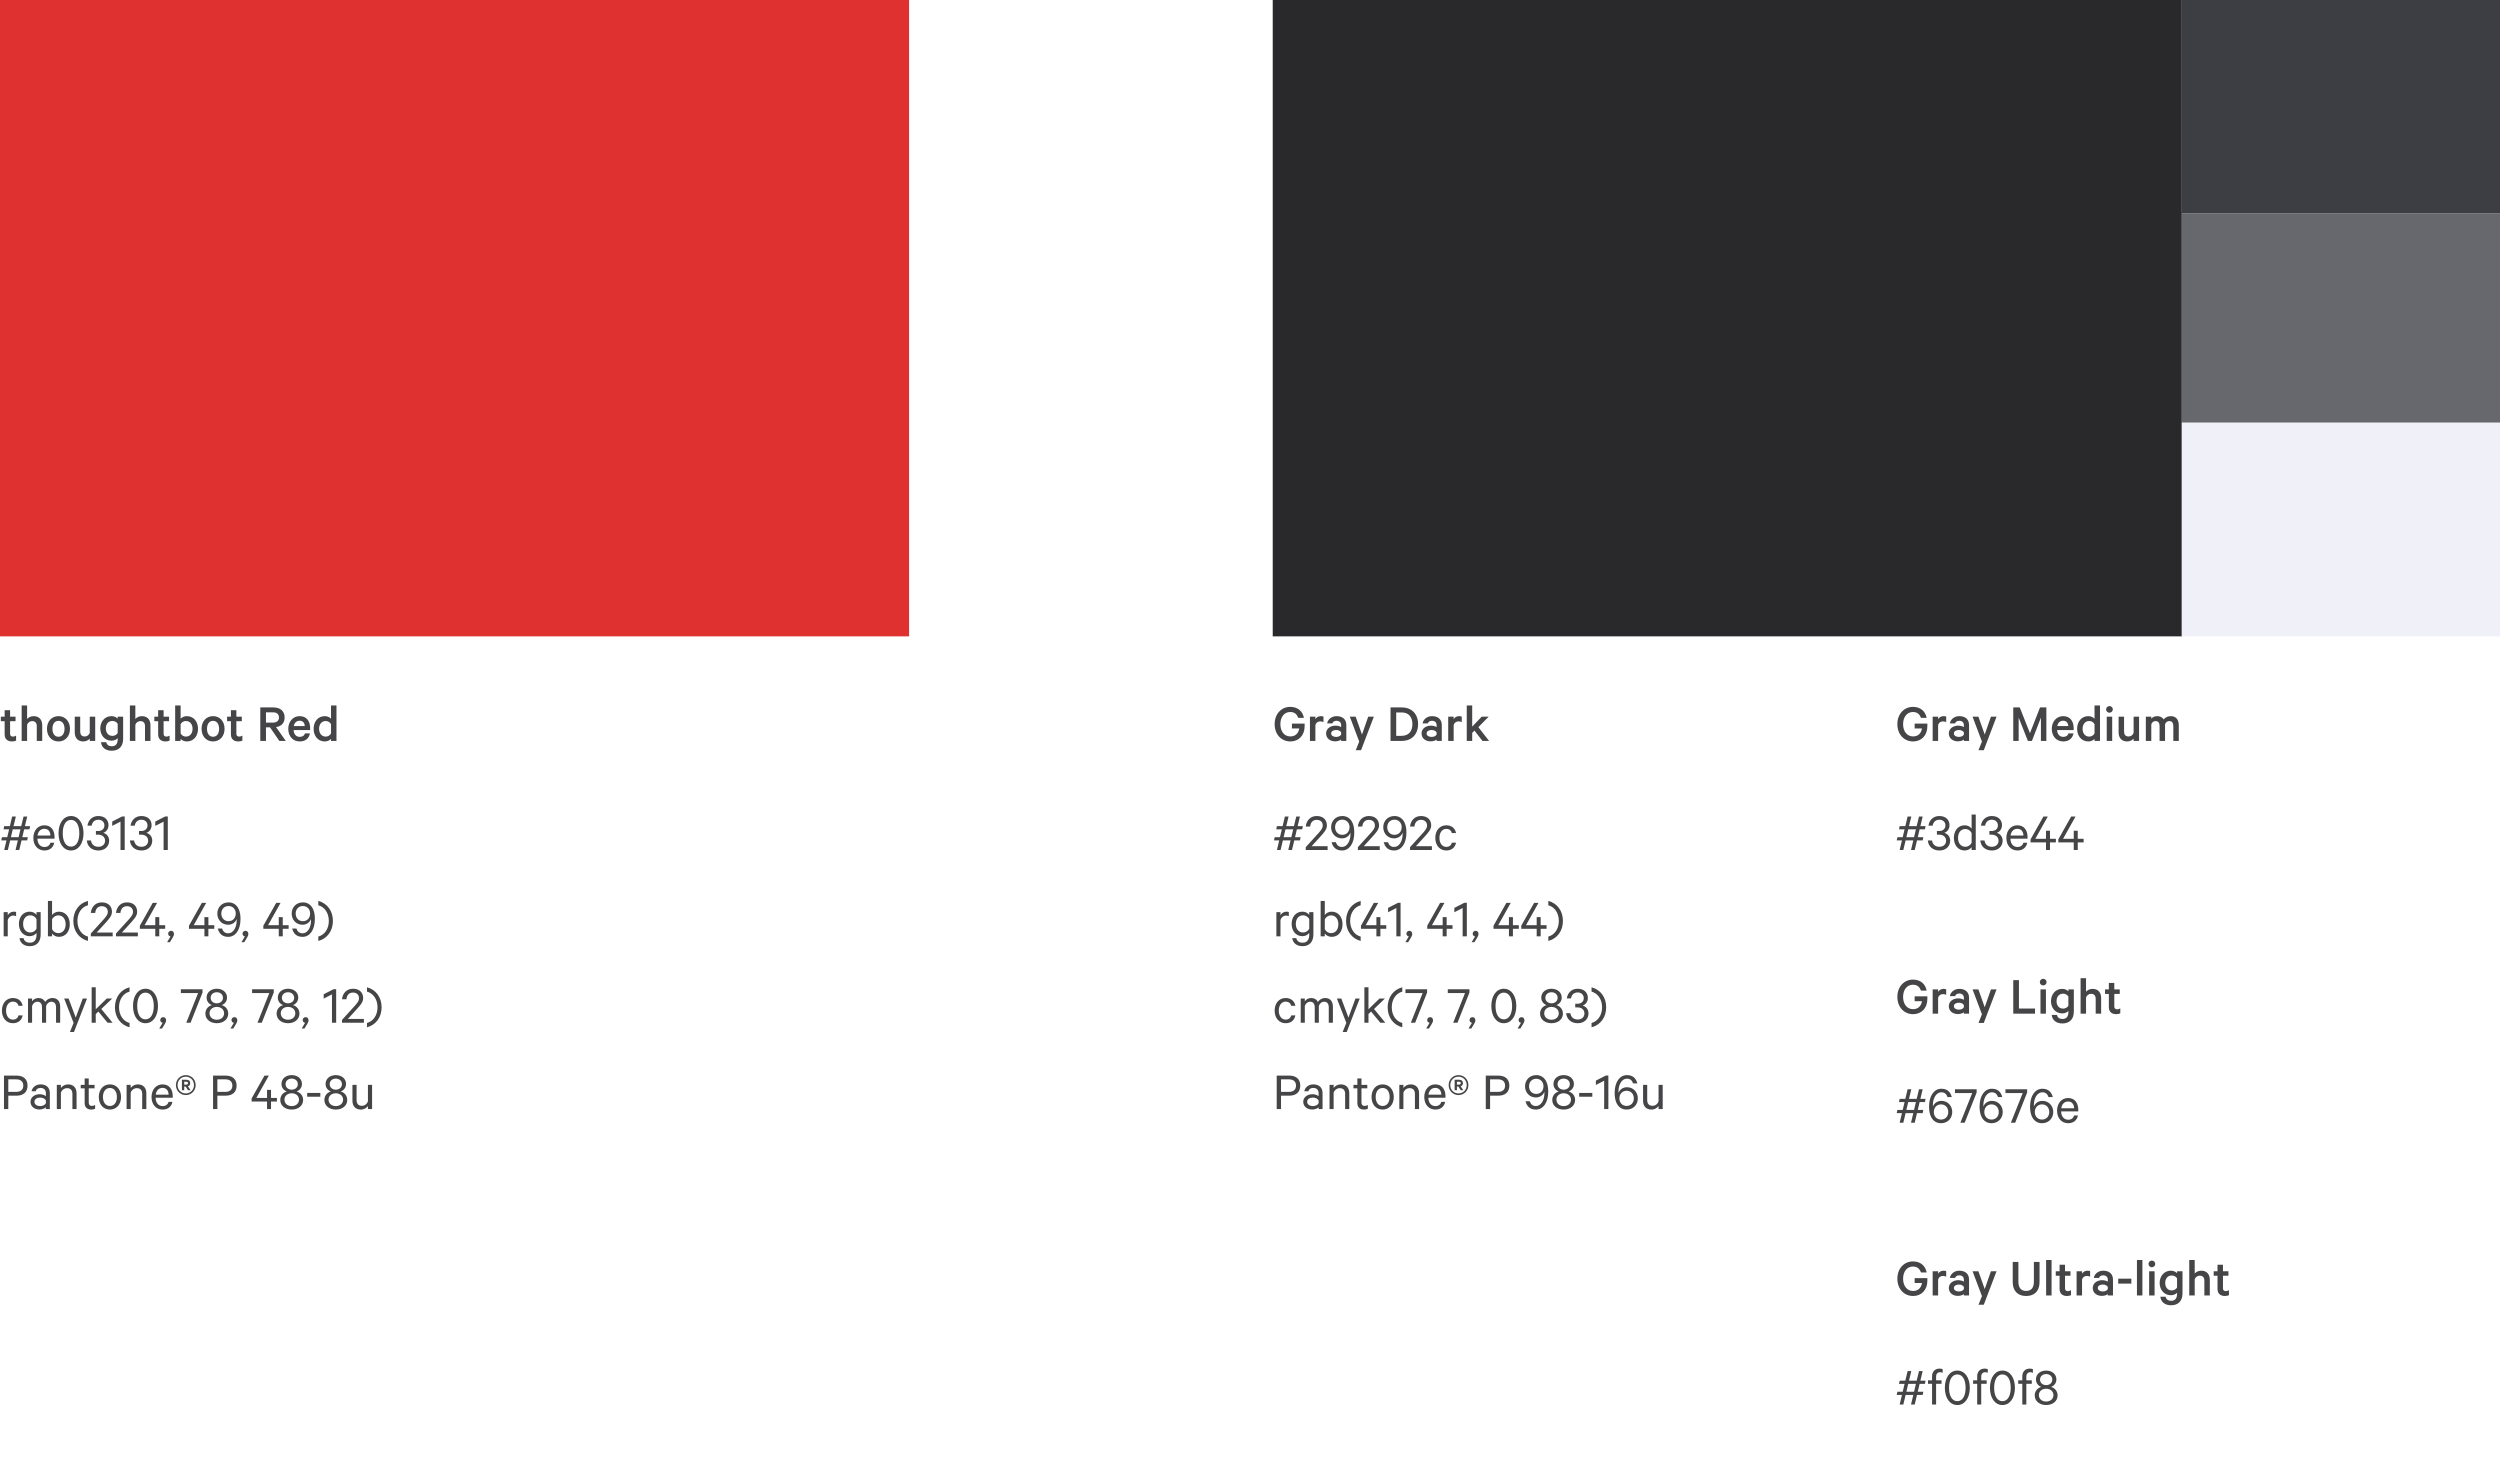
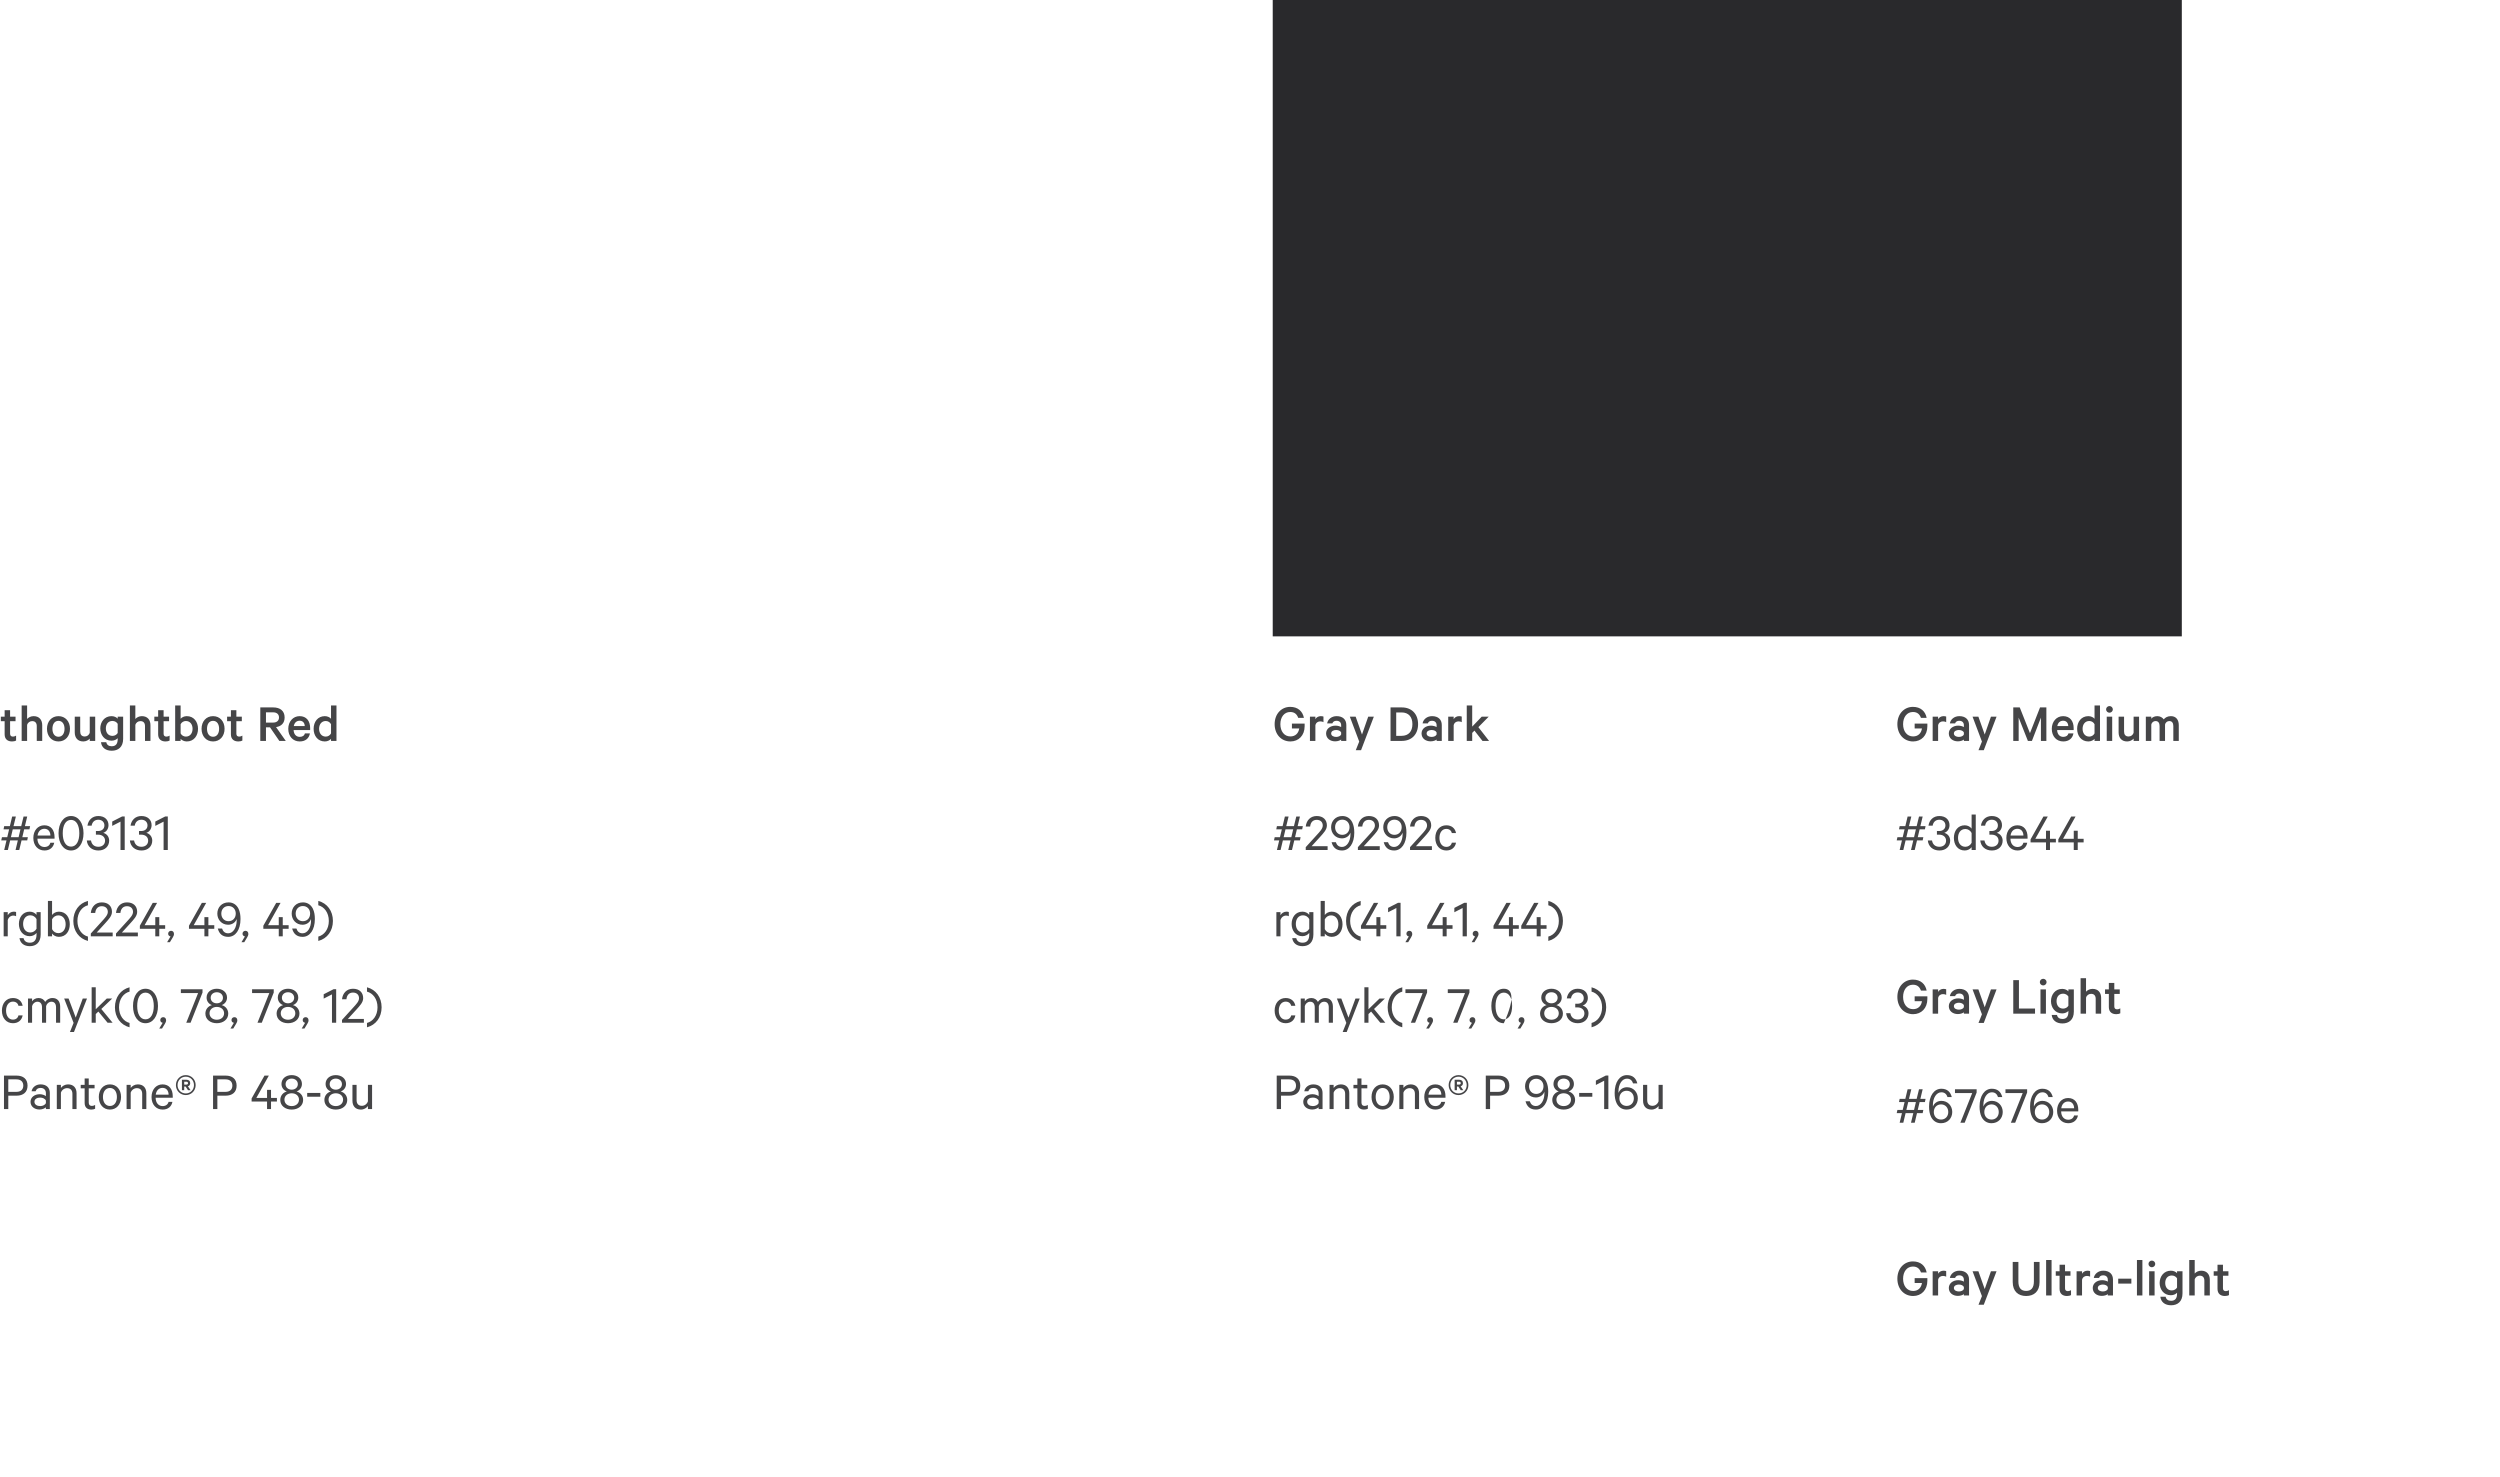
<svg xmlns="http://www.w3.org/2000/svg" width="550" height="325" viewBox="0 0 550 325" fill="none">
  <rect x="0" y="0" width="550" height="325" fill="#333333" stroke="none" />
  <g clip-path="url(#clip0_138_287)">
    <rect width="550" height="325" fill="white" />
-     <rect width="200" height="140" fill="#E03131" />
    <path d="M1.02 161.56C1.02 162.616 1.692 163.12 2.64 163.12C3.012 163.12 3.336 163.048 3.54 162.928V161.836C3.372 161.956 3.096 162.052 2.856 162.052C2.46 162.052 2.22 161.86 2.22 161.428V158.668H3.42V157.672H2.22V156.244H1.02V157.672H0.18V158.668H1.02V161.56ZM4.764 163H5.964V159.496C6.096 158.968 6.564 158.644 7.08 158.644C7.764 158.644 8.088 159.076 8.088 159.736V163H9.288V159.532C9.288 158.356 8.616 157.552 7.404 157.552C6.78 157.552 6.252 157.84 5.964 158.176V155.2H4.764V163ZM15.397 160.336C15.397 158.704 14.365 157.552 12.865 157.552C11.365 157.552 10.333 158.704 10.333 160.336C10.333 161.968 11.365 163.12 12.865 163.12C14.365 163.12 15.397 161.968 15.397 160.336ZM14.197 160.336C14.197 161.344 13.729 162.088 12.865 162.088C12.001 162.088 11.533 161.344 11.533 160.336C11.533 159.328 12.001 158.584 12.865 158.584C13.729 158.584 14.197 159.328 14.197 160.336ZM20.945 157.672H19.745V161.176C19.613 161.704 19.157 162.028 18.641 162.028C17.957 162.028 17.645 161.596 17.645 160.936V157.672H16.445V161.14C16.445 162.316 17.105 163.12 18.317 163.12C18.941 163.12 19.457 162.832 19.745 162.496V163H20.945V157.672ZM25.891 162.64C25.891 163.636 25.471 164.176 24.583 164.176C23.923 164.176 23.503 163.876 23.383 163.288H22.219C22.351 164.452 23.227 165.16 24.583 165.16C25.999 165.16 27.091 164.356 27.091 162.556V157.672H25.891V158.104C25.651 157.816 25.135 157.552 24.535 157.552C22.963 157.552 22.063 158.848 22.063 160.252C22.063 161.656 22.963 162.952 24.535 162.952C25.135 162.952 25.651 162.688 25.891 162.4V162.64ZM25.891 161.26C25.687 161.62 25.243 161.896 24.739 161.896C23.815 161.896 23.287 161.2 23.287 160.252C23.287 159.304 23.815 158.608 24.739 158.608C25.243 158.608 25.687 158.884 25.891 159.244V161.26ZM28.576 163H29.776V159.496C29.908 158.968 30.376 158.644 30.892 158.644C31.576 158.644 31.9 159.076 31.9 159.736V163H33.1V159.532C33.1 158.356 32.428 157.552 31.216 157.552C30.592 157.552 30.064 157.84 29.776 158.176V155.2H28.576V163ZM34.793 161.56C34.793 162.616 35.465 163.12 36.413 163.12C36.785 163.12 37.109 163.048 37.313 162.928V161.836C37.145 161.956 36.869 162.052 36.629 162.052C36.233 162.052 35.993 161.86 35.993 161.428V158.668H37.193V157.672H35.993V156.244H34.793V157.672H33.953V158.668H34.793V161.56ZM39.737 162.544C39.977 162.844 40.505 163.12 41.093 163.12C42.653 163.12 43.565 161.872 43.565 160.336C43.565 158.812 42.653 157.552 41.093 157.552C40.505 157.552 39.977 157.828 39.737 158.128V155.2H38.537V163H39.737V162.544ZM39.737 159.328C39.941 158.908 40.397 158.62 40.889 158.62C41.813 158.62 42.365 159.352 42.365 160.336C42.365 161.32 41.813 162.052 40.889 162.052C40.397 162.052 39.941 161.764 39.737 161.344V159.328ZM49.405 160.336C49.405 158.704 48.373 157.552 46.873 157.552C45.373 157.552 44.341 158.704 44.341 160.336C44.341 161.968 45.373 163.12 46.873 163.12C48.373 163.12 49.405 161.968 49.405 160.336ZM48.205 160.336C48.205 161.344 47.737 162.088 46.873 162.088C46.009 162.088 45.541 161.344 45.541 160.336C45.541 159.328 46.009 158.584 46.873 158.584C47.737 158.584 48.205 159.328 48.205 160.336ZM50.801 161.56C50.801 162.616 51.473 163.12 52.421 163.12C52.793 163.12 53.117 163.048 53.321 162.928V161.836C53.153 161.956 52.877 162.052 52.637 162.052C52.241 162.052 52.001 161.86 52.001 161.428V158.668H53.201V157.672H52.001V156.244H50.801V157.672H49.961V158.668H50.801V161.56ZM59.401 160.012L61.453 163H62.869L60.733 159.964C61.897 159.784 62.617 159.076 62.617 157.84C62.617 156.4 61.633 155.632 60.109 155.632H57.265V163H58.513V160.012H59.401ZM58.513 156.712H60.085C60.913 156.712 61.381 157.156 61.381 157.84C61.381 158.524 60.913 158.968 60.085 158.968H58.513V156.712ZM67.079 161.344C66.947 161.86 66.515 162.112 65.939 162.112C65.171 162.112 64.631 161.548 64.595 160.612H68.231V160.18C68.231 158.62 67.415 157.552 65.915 157.552C64.463 157.552 63.419 158.752 63.419 160.348C63.419 161.992 64.451 163.12 65.939 163.12C67.223 163.12 68.003 162.4 68.183 161.344H67.079ZM65.927 158.56C66.659 158.56 67.031 159.088 67.043 159.736H64.631C64.775 158.968 65.267 158.56 65.927 158.56ZM72.825 163H74.025V155.2H72.825V158.128C72.585 157.828 72.057 157.552 71.469 157.552C69.909 157.552 68.997 158.812 68.997 160.336C68.997 161.872 69.909 163.12 71.469 163.12C72.057 163.12 72.585 162.844 72.825 162.544V163ZM72.825 161.344C72.621 161.764 72.165 162.052 71.673 162.052C70.749 162.052 70.197 161.32 70.197 160.336C70.197 159.352 70.749 158.62 71.673 158.62C72.165 158.62 72.621 158.908 72.825 159.328V161.344Z" fill="#454547" />
    <path d="M6.132 184.18H4.908L5.316 182.452H6.48L6.624 181.744H5.484L5.988 179.632H5.184L4.668 181.744H2.976L3.492 179.632H2.676L2.172 181.744H0.924L0.78 182.452H2.004L1.596 184.18H0.432L0.276 184.888H1.428L0.924 187H1.728L2.232 184.888H3.924L3.42 187H4.236L4.74 184.888H5.988L6.132 184.18ZM2.808 182.452H4.5L4.092 184.18H2.4L2.808 182.452ZM11.078 185.404C10.934 186.004 10.442 186.34 9.782 186.34C8.882 186.34 8.246 185.644 8.234 184.504H12.002V184.18C12.002 182.632 11.222 181.564 9.758 181.564C8.306 181.564 7.334 182.752 7.334 184.348C7.334 185.992 8.33 187.108 9.782 187.108C10.982 187.108 11.738 186.412 11.93 185.404H11.078ZM9.77 182.332C10.658 182.332 11.078 183.028 11.09 183.82H8.258C8.39 182.884 8.966 182.332 9.77 182.332ZM15.626 187.108C17.27 187.108 18.374 185.56 18.374 183.316C18.374 181.072 17.27 179.524 15.626 179.524C13.982 179.524 12.878 181.072 12.878 183.316C12.878 185.56 13.982 187.108 15.626 187.108ZM15.626 180.376C16.814 180.376 17.45 181.6 17.45 183.316C17.45 185.032 16.814 186.256 15.626 186.256C14.426 186.256 13.802 185.032 13.802 183.316C13.802 181.6 14.426 180.376 15.626 180.376ZM21.099 183.628H21.615C22.455 183.628 23.115 184.12 23.115 184.948C23.115 185.764 22.515 186.292 21.639 186.292C20.715 186.292 20.151 185.752 20.019 184.9H19.095C19.215 186.232 20.211 187.108 21.651 187.108C23.127 187.108 24.015 186.148 24.015 184.936C24.015 184.108 23.511 183.448 22.719 183.22C23.391 183.016 23.871 182.356 23.871 181.54C23.871 180.364 23.031 179.524 21.627 179.524C20.319 179.524 19.419 180.4 19.239 181.648H20.163C20.271 180.88 20.799 180.34 21.627 180.34C22.455 180.34 22.971 180.88 22.971 181.588C22.971 182.38 22.371 182.824 21.591 182.824H21.099V183.628ZM27.435 179.62H26.871L24.687 180.736V181.696L26.511 180.76V187H27.435V179.62ZM30.579 183.628H31.095C31.935 183.628 32.595 184.12 32.595 184.948C32.595 185.764 31.995 186.292 31.119 186.292C30.195 186.292 29.631 185.752 29.499 184.9H28.575C28.695 186.232 29.691 187.108 31.131 187.108C32.607 187.108 33.495 186.148 33.495 184.936C33.495 184.108 32.991 183.448 32.199 183.22C32.871 183.016 33.351 182.356 33.351 181.54C33.351 180.364 32.511 179.524 31.107 179.524C29.799 179.524 28.899 180.4 28.719 181.648H29.643C29.751 180.88 30.279 180.34 31.107 180.34C31.935 180.34 32.451 180.88 32.451 181.588C32.451 182.38 31.851 182.824 31.071 182.824H30.579V183.628ZM36.915 179.62H36.351L34.167 180.736V181.696L35.991 180.76V187H36.915V179.62ZM3.54 200.648C3.444 200.6 3.252 200.564 3.024 200.564C2.436 200.564 1.932 200.912 1.704 201.368V200.672H0.804V206H1.704V202.424C1.884 201.8 2.376 201.428 2.94 201.428C3.168 201.428 3.396 201.476 3.54 201.572V200.648ZM8.034 205.64C8.034 206.792 7.53 207.392 6.57 207.392C5.838 207.392 5.334 207.068 5.178 206.396H4.29C4.458 207.488 5.274 208.16 6.57 208.16C7.938 208.16 8.946 207.332 8.946 205.58V200.672H8.034V201.272C7.77 200.9 7.206 200.564 6.546 200.564C4.986 200.564 4.158 201.848 4.158 203.264C4.158 204.668 4.986 205.964 6.546 205.964C7.206 205.964 7.77 205.616 8.034 205.244V205.64ZM8.034 204.32C7.758 204.824 7.254 205.148 6.678 205.148C5.67 205.148 5.082 204.356 5.082 203.264C5.082 202.16 5.67 201.368 6.678 201.368C7.254 201.368 7.758 201.692 8.034 202.196V204.32ZM11.454 205.376C11.718 205.76 12.294 206.108 12.954 206.108C14.514 206.108 15.354 204.848 15.354 203.336C15.354 201.836 14.514 200.564 12.954 200.564C12.294 200.564 11.718 200.912 11.454 201.296V198.2H10.542V206H11.454V205.376ZM11.454 202.256C11.73 201.704 12.258 201.38 12.822 201.38C13.842 201.38 14.442 202.208 14.442 203.336C14.442 204.464 13.842 205.292 12.822 205.292C12.258 205.292 11.73 204.968 11.454 204.416V202.256ZM16.133 202.604C16.133 204.8 17.381 206.492 19.349 207.008V206.048C18.065 205.724 17.033 204.452 17.033 202.604C17.033 200.756 18.065 199.484 19.349 199.16V198.2C17.381 198.716 16.133 200.408 16.133 202.604ZM23.721 200.612C23.721 201.308 23.121 201.92 22.353 202.76L19.977 205.376V206H24.789V205.16H21.273L23.145 203.108C23.889 202.268 24.633 201.536 24.633 200.6C24.633 199.34 23.793 198.524 22.389 198.524C21.033 198.524 20.121 199.472 19.977 200.84H20.949C21.021 199.988 21.501 199.364 22.389 199.364C23.205 199.364 23.721 199.856 23.721 200.612ZM29.264 200.612C29.264 201.308 28.664 201.92 27.896 202.76L25.52 205.376V206H30.332V205.16H26.816L28.688 203.108C29.432 202.268 30.176 201.536 30.176 200.6C30.176 199.34 29.336 198.524 27.932 198.524C26.576 198.524 25.664 199.472 25.52 200.84H26.492C26.564 199.988 27.044 199.364 27.932 199.364C28.748 199.364 29.264 199.856 29.264 200.612ZM34.56 198.632H33.6L30.768 203.66V204.332H34.164V206H35.04V204.332H36.336V203.54H35.04V201.764H34.164V203.54H31.812L34.56 198.632ZM36.765 207.284H37.377L38.013 206.228C38.157 206 38.277 205.724 38.277 205.472C38.277 205.028 38.001 204.776 37.641 204.776C37.281 204.776 36.993 205.04 36.993 205.412C36.993 205.76 37.221 205.964 37.521 206.012L36.765 207.284ZM45.365 198.632H44.405L41.573 203.66V204.332H44.969V206H45.845V204.332H47.141V203.54H45.845V201.764H44.969V203.54H42.617L45.365 198.632ZM51.867 200.984C51.867 201.98 51.207 202.664 50.271 202.664C49.347 202.664 48.687 201.968 48.687 200.984C48.687 200.012 49.347 199.328 50.271 199.328C51.219 199.328 51.867 200.024 51.867 200.984ZM47.919 204.284C48.207 205.412 48.915 206.108 50.211 206.108C51.807 206.108 52.911 204.572 52.911 202.184C52.911 201.32 52.791 200.588 52.479 199.928C52.023 199.004 51.243 198.524 50.283 198.524C48.771 198.524 47.811 199.64 47.811 200.996C47.811 202.328 48.771 203.444 50.199 203.444C51.063 203.444 51.819 202.928 52.059 202.184C52.059 202.256 52.071 202.436 52.071 202.508C52.071 204.092 51.291 205.328 50.211 205.328C49.467 205.328 49.059 204.908 48.855 204.284H47.919ZM53.125 207.284H53.737L54.373 206.228C54.517 206 54.637 205.724 54.637 205.472C54.637 205.028 54.361 204.776 54.001 204.776C53.641 204.776 53.353 205.04 53.353 205.412C53.353 205.76 53.581 205.964 53.881 206.012L53.125 207.284ZM61.724 198.632H60.764L57.932 203.66V204.332H61.328V206H62.204V204.332H63.5V203.54H62.204V201.764H61.328V203.54H58.976L61.724 198.632ZM68.226 200.984C68.226 201.98 67.566 202.664 66.63 202.664C65.706 202.664 65.046 201.968 65.046 200.984C65.046 200.012 65.706 199.328 66.63 199.328C67.578 199.328 68.226 200.024 68.226 200.984ZM64.278 204.284C64.566 205.412 65.274 206.108 66.57 206.108C68.166 206.108 69.27 204.572 69.27 202.184C69.27 201.32 69.15 200.588 68.838 199.928C68.382 199.004 67.602 198.524 66.642 198.524C65.13 198.524 64.17 199.64 64.17 200.996C64.17 202.328 65.13 203.444 66.558 203.444C67.422 203.444 68.178 202.928 68.418 202.184C68.418 202.256 68.43 202.436 68.43 202.508C68.43 204.092 67.65 205.328 66.57 205.328C65.826 205.328 65.418 204.908 65.214 204.284H64.278ZM73.242 202.604C73.242 200.408 71.994 198.716 70.026 198.2V199.16C71.31 199.484 72.342 200.756 72.342 202.604C72.342 204.452 71.31 205.724 70.026 206.048V207.008C71.994 206.492 73.242 204.8 73.242 202.604ZM0.42 222.336C0.42 223.992 1.416 225.108 2.844 225.108C4.044 225.108 4.8 224.412 4.98 223.392H4.056C3.936 223.968 3.48 224.316 2.844 224.316C1.932 224.316 1.332 223.5 1.332 222.336C1.332 221.172 1.932 220.356 2.844 220.356C3.48 220.356 3.936 220.704 4.056 221.28H4.98C4.8 220.26 4.044 219.564 2.844 219.564C1.416 219.564 0.42 220.68 0.42 222.336ZM9.939 220.416C9.687 219.912 9.171 219.564 8.499 219.564C7.839 219.564 7.323 219.876 7.059 220.296V219.672H6.159V225H7.059V221.328C7.227 220.752 7.695 220.38 8.235 220.38C8.919 220.38 9.243 220.872 9.243 221.616V225H10.143V221.328C10.312 220.752 10.78 220.38 11.319 220.38C12.004 220.38 12.328 220.872 12.328 221.616V225H13.239V221.472C13.239 220.32 12.639 219.564 11.559 219.564C10.816 219.564 10.275 219.936 9.939 220.416ZM16.274 227.04L19.142 219.672H18.206L16.658 223.872L15.086 219.672H14.114L16.19 225.036L15.386 227.04H16.274ZM23.667 225H24.771L22.287 221.976L24.687 219.672H23.499L21.063 222.036V217.2H20.163V225H21.063V223.092L21.639 222.54L23.667 225ZM25.286 221.604C25.286 223.8 26.534 225.492 28.502 226.008V225.048C27.218 224.724 26.186 223.452 26.186 221.604C26.186 219.756 27.218 218.484 28.502 218.16V217.2C26.534 217.716 25.286 219.408 25.286 221.604ZM32.009 225.108C33.653 225.108 34.757 223.56 34.757 221.316C34.757 219.072 33.653 217.524 32.009 217.524C30.365 217.524 29.261 219.072 29.261 221.316C29.261 223.56 30.365 225.108 32.009 225.108ZM32.009 218.376C33.197 218.376 33.833 219.6 33.833 221.316C33.833 223.032 33.197 224.256 32.009 224.256C30.809 224.256 30.185 223.032 30.185 221.316C30.185 219.6 30.809 218.376 32.009 218.376ZM35.031 226.284H35.643L36.279 225.228C36.423 225 36.543 224.724 36.543 224.472C36.543 224.028 36.267 223.776 35.907 223.776C35.547 223.776 35.259 224.04 35.259 224.412C35.259 224.76 35.487 224.964 35.787 225.012L35.031 226.284ZM44.554 218.364V217.632H39.79V218.472H43.582L40.978 225H41.926L44.554 218.364ZM47.693 224.34C46.769 224.34 46.097 223.764 46.097 222.924C46.097 222.096 46.769 221.52 47.693 221.52C48.629 221.52 49.301 222.096 49.301 222.924C49.301 223.764 48.629 224.34 47.693 224.34ZM47.693 220.728C46.937 220.728 46.349 220.236 46.349 219.516C46.349 218.784 46.937 218.292 47.693 218.292C48.461 218.292 49.049 218.784 49.049 219.516C49.049 220.236 48.461 220.728 47.693 220.728ZM47.693 225.108C49.121 225.108 50.213 224.268 50.213 222.996C50.213 222.036 49.577 221.34 48.773 221.124C49.445 220.884 49.949 220.272 49.949 219.468C49.949 218.28 48.953 217.524 47.693 217.524C46.445 217.524 45.449 218.28 45.449 219.468C45.449 220.272 45.941 220.884 46.625 221.124C45.809 221.34 45.185 222.036 45.185 222.996C45.185 224.268 46.277 225.108 47.693 225.108ZM50.699 226.284H51.311L51.947 225.228C52.091 225 52.211 224.724 52.211 224.472C52.211 224.028 51.935 223.776 51.575 223.776C51.215 223.776 50.927 224.04 50.927 224.412C50.927 224.76 51.155 224.964 51.455 225.012L50.699 226.284ZM60.222 218.364V217.632H55.458V218.472H59.25L56.646 225H57.594L60.222 218.364ZM63.361 224.34C62.437 224.34 61.765 223.764 61.765 222.924C61.765 222.096 62.437 221.52 63.361 221.52C64.297 221.52 64.969 222.096 64.969 222.924C64.969 223.764 64.297 224.34 63.361 224.34ZM63.361 220.728C62.605 220.728 62.017 220.236 62.017 219.516C62.017 218.784 62.605 218.292 63.361 218.292C64.129 218.292 64.717 218.784 64.717 219.516C64.717 220.236 64.129 220.728 63.361 220.728ZM63.361 225.108C64.789 225.108 65.881 224.268 65.881 222.996C65.881 222.036 65.245 221.34 64.441 221.124C65.113 220.884 65.617 220.272 65.617 219.468C65.617 218.28 64.621 217.524 63.361 217.524C62.113 217.524 61.117 218.28 61.117 219.468C61.117 220.272 61.609 220.884 62.293 221.124C61.477 221.34 60.853 222.036 60.853 222.996C60.853 224.268 61.945 225.108 63.361 225.108ZM66.367 226.284H66.979L67.615 225.228C67.759 225 67.879 224.724 67.879 224.472C67.879 224.028 67.603 223.776 67.243 223.776C66.883 223.776 66.595 224.04 66.595 224.412C66.595 224.76 66.823 224.964 67.123 225.012L66.367 226.284ZM73.958 217.62H73.394L71.21 218.736V219.696L73.034 218.76V225H73.958V217.62ZM78.987 219.612C78.987 220.308 78.386 220.92 77.618 221.76L75.243 224.376V225H80.055V224.16H76.538L78.41 222.108C79.154 221.268 79.898 220.536 79.898 219.6C79.898 218.34 79.058 217.524 77.654 217.524C76.299 217.524 75.386 218.472 75.243 219.84H76.215C76.287 218.988 76.766 218.364 77.654 218.364C78.471 218.364 78.987 218.856 78.987 219.612ZM83.953 221.604C83.953 219.408 82.705 217.716 80.737 217.2V218.16C82.021 218.484 83.053 219.756 83.053 221.604C83.053 223.452 82.021 224.724 80.737 225.048V226.008C82.705 225.492 83.953 223.8 83.953 221.604ZM3.636 241.048C5.124 241.048 6.06 240.28 6.06 238.84C6.06 237.388 5.124 236.632 3.636 236.632H0.876V244H1.824V241.048H3.636ZM5.124 238.84C5.124 239.668 4.608 240.208 3.612 240.208H1.824V237.46H3.612C4.608 237.46 5.124 238 5.124 238.84ZM10.961 244V240.448C10.961 239.284 10.205 238.564 8.933 238.564C7.913 238.564 7.121 239.176 6.941 240.076H7.829C7.997 239.584 8.357 239.344 8.921 239.344C9.689 239.344 10.097 239.824 10.097 240.484V241.156C9.869 240.952 9.305 240.724 8.753 240.724C7.613 240.724 6.713 241.396 6.713 242.392C6.713 243.448 7.613 244.096 8.693 244.096C9.329 244.096 9.893 243.82 10.097 243.604V244H10.961ZM10.097 242.68C9.941 243.076 9.401 243.34 8.849 243.34C8.201 243.34 7.577 243.04 7.577 242.392C7.577 241.756 8.201 241.468 8.849 241.468C9.401 241.468 9.941 241.732 10.097 242.128V242.68ZM12.499 244H13.399V240.388C13.591 239.812 14.131 239.392 14.755 239.392C15.559 239.392 15.931 239.908 15.931 240.652V244H16.843V240.508C16.843 239.344 16.183 238.564 14.971 238.564C14.287 238.564 13.711 238.924 13.399 239.344V238.672H12.499V244ZM18.622 242.656C18.622 243.64 19.222 244.108 20.086 244.108C20.41 244.108 20.722 244.036 20.926 243.928V243.088C20.746 243.208 20.482 243.304 20.23 243.304C19.774 243.304 19.522 243.076 19.522 242.56V239.44H20.806V238.672H19.522V237.268H18.622V238.672H17.758V239.44H18.622V242.656ZM26.632 241.336C26.632 239.704 25.636 238.564 24.184 238.564C22.72 238.564 21.736 239.704 21.736 241.336C21.736 242.968 22.72 244.108 24.184 244.108C25.636 244.108 26.632 242.968 26.632 241.336ZM25.72 241.336C25.72 242.5 25.144 243.316 24.184 243.316C23.224 243.316 22.648 242.5 22.648 241.336C22.648 240.172 23.224 239.356 24.184 239.356C25.144 239.356 25.72 240.172 25.72 241.336ZM27.851 244H28.751V240.388C28.943 239.812 29.483 239.392 30.107 239.392C30.911 239.392 31.283 239.908 31.283 240.652V244H32.195V240.508C32.195 239.344 31.535 238.564 30.323 238.564C29.639 238.564 29.063 238.924 28.751 239.344V238.672H27.851V244ZM37.082 242.404C36.938 243.004 36.446 243.34 35.786 243.34C34.886 243.34 34.25 242.644 34.238 241.504H38.006V241.18C38.006 239.632 37.226 238.564 35.762 238.564C34.31 238.564 33.338 239.752 33.338 241.348C33.338 242.992 34.334 244.108 35.786 244.108C36.986 244.108 37.742 243.412 37.934 242.404H37.082ZM35.774 239.332C36.662 239.332 37.082 240.028 37.094 240.82H34.262C34.394 239.884 34.97 239.332 35.774 239.332ZM43.046 238.72C43.046 237.448 42.062 236.524 40.874 236.524C39.686 236.524 38.702 237.448 38.702 238.72C38.702 239.992 39.686 240.916 40.874 240.916C42.062 240.916 43.046 239.992 43.046 238.72ZM42.674 238.72C42.674 239.788 41.87 240.556 40.874 240.556C39.878 240.556 39.062 239.788 39.062 238.72C39.062 237.64 39.878 236.872 40.874 236.872C41.87 236.872 42.674 237.64 42.674 238.72ZM40.826 239.032L41.366 239.848H41.93L41.342 238.984C41.654 238.9 41.846 238.66 41.846 238.3C41.846 237.82 41.534 237.544 41.03 237.544H40.022V239.848H40.526V239.032H40.826ZM41.366 238.3C41.366 238.468 41.234 238.612 41.006 238.612H40.526V237.976H41.006C41.234 237.976 41.366 238.12 41.366 238.3ZM49.632 241.048C51.12 241.048 52.056 240.28 52.056 238.84C52.056 237.388 51.12 236.632 49.632 236.632H46.872V244H47.82V241.048H49.632ZM51.12 238.84C51.12 239.668 50.604 240.208 49.608 240.208H47.82V237.46H49.608C50.604 237.46 51.12 238 51.12 238.84ZM59.146 236.632H58.186L55.354 241.66V242.332H58.75V244H59.626V242.332H60.922V241.54H59.626V239.764H58.75V241.54H56.398L59.146 236.632ZM64.17 243.34C63.246 243.34 62.574 242.764 62.574 241.924C62.574 241.096 63.246 240.52 64.17 240.52C65.106 240.52 65.778 241.096 65.778 241.924C65.778 242.764 65.106 243.34 64.17 243.34ZM64.17 239.728C63.414 239.728 62.826 239.236 62.826 238.516C62.826 237.784 63.414 237.292 64.17 237.292C64.938 237.292 65.526 237.784 65.526 238.516C65.526 239.236 64.938 239.728 64.17 239.728ZM64.17 244.108C65.598 244.108 66.69 243.268 66.69 241.996C66.69 241.036 66.054 240.34 65.25 240.124C65.922 239.884 66.426 239.272 66.426 238.468C66.426 237.28 65.43 236.524 64.17 236.524C62.922 236.524 61.926 237.28 61.926 238.468C61.926 239.272 62.418 239.884 63.102 240.124C62.286 240.34 61.662 241.036 61.662 241.996C61.662 243.268 62.754 244.108 64.17 244.108ZM67.582 241.288H70.474V240.448H67.582V241.288ZM73.873 243.34C72.949 243.34 72.277 242.764 72.277 241.924C72.277 241.096 72.949 240.52 73.873 240.52C74.809 240.52 75.481 241.096 75.481 241.924C75.481 242.764 74.809 243.34 73.873 243.34ZM73.873 239.728C73.117 239.728 72.529 239.236 72.529 238.516C72.529 237.784 73.117 237.292 73.873 237.292C74.641 237.292 75.229 237.784 75.229 238.516C75.229 239.236 74.641 239.728 73.873 239.728ZM73.873 244.108C75.301 244.108 76.393 243.268 76.393 241.996C76.393 241.036 75.757 240.34 74.953 240.124C75.625 239.884 76.129 239.272 76.129 238.468C76.129 237.28 75.133 236.524 73.873 236.524C72.625 236.524 71.629 237.28 71.629 238.468C71.629 239.272 72.121 239.884 72.805 240.124C71.989 240.34 71.365 241.036 71.365 241.996C71.365 243.268 72.457 244.108 73.873 244.108ZM81.857 238.672H80.945V242.284C80.753 242.86 80.237 243.28 79.613 243.28C78.809 243.28 78.449 242.764 78.449 242.02V238.672H77.537V242.164C77.537 243.328 78.185 244.108 79.397 244.108C80.081 244.108 80.645 243.748 80.945 243.328V244H81.857V238.672Z" fill="#454547" />
    <rect x="280" width="200" height="140" fill="#29292C" />
-     <rect x="480" width="70" height="47" fill="#3D3E44" />
-     <rect x="480" y="47" width="70" height="46" fill="#67676E" />
-     <rect x="480" y="93" width="70" height="47" fill="#F0F0F8" />
    <path d="M285.832 160.264C285.676 161.296 285.004 162.016 283.888 162.016C282.52 162.016 281.68 160.876 281.68 159.316C281.68 157.756 282.532 156.64 283.84 156.64C284.824 156.64 285.316 157.144 285.616 157.936H286.864C286.576 156.472 285.532 155.512 283.84 155.512C281.92 155.512 280.42 157.048 280.42 159.316C280.42 161.584 281.908 163.12 283.888 163.12C285.688 163.12 287.02 161.812 287.02 159.772V159.196H284.224V160.264H285.832ZM291.161 157.648C291.077 157.6 290.837 157.552 290.573 157.552C290.057 157.552 289.589 157.828 289.385 158.224V157.672H288.185V163H289.385V159.556C289.505 158.98 289.961 158.704 290.453 158.704C290.705 158.704 290.993 158.764 291.161 158.884V157.648ZM296.192 163V159.508C296.192 158.296 295.4 157.552 294.056 157.552C292.964 157.552 292.124 158.236 291.968 159.148H293.12C293.252 158.776 293.552 158.572 294.032 158.572C294.716 158.572 295.052 158.992 295.052 159.532V159.964C294.836 159.808 294.296 159.64 293.816 159.64C292.64 159.64 291.74 160.348 291.74 161.356C291.74 162.448 292.64 163.096 293.732 163.096C294.332 163.096 294.872 162.88 295.052 162.7V163H296.192ZM295.052 161.584C294.92 161.92 294.44 162.124 293.96 162.124C293.42 162.124 292.856 161.896 292.856 161.356C292.856 160.828 293.42 160.6 293.96 160.6C294.44 160.6 294.92 160.804 295.052 161.14V161.584ZM299.434 165.04L302.242 157.672H301.006L299.638 161.596L298.246 157.672H296.962L299.026 163.144L298.27 165.04H299.434ZM307.166 161.884V156.736H308.354C309.902 156.736 310.73 157.732 310.73 159.316C310.73 160.888 309.902 161.884 308.354 161.884H307.166ZM305.918 163H308.402C310.574 163 311.978 161.56 311.978 159.316C311.978 157.072 310.574 155.632 308.402 155.632H305.918V163ZM317.192 163V159.508C317.192 158.296 316.4 157.552 315.056 157.552C313.964 157.552 313.124 158.236 312.968 159.148H314.12C314.252 158.776 314.552 158.572 315.032 158.572C315.716 158.572 316.052 158.992 316.052 159.532V159.964C315.836 159.808 315.296 159.64 314.816 159.64C313.64 159.64 312.74 160.348 312.74 161.356C312.74 162.448 313.64 163.096 314.732 163.096C315.332 163.096 315.872 162.88 316.052 162.7V163H317.192ZM316.052 161.584C315.92 161.92 315.44 162.124 314.96 162.124C314.42 162.124 313.856 161.896 313.856 161.356C313.856 160.828 314.42 160.6 314.96 160.6C315.44 160.6 315.92 160.804 316.052 161.14V161.584ZM321.583 157.648C321.499 157.6 321.259 157.552 320.995 157.552C320.479 157.552 320.011 157.828 319.807 158.224V157.672H318.607V163H319.807V159.556C319.927 158.98 320.383 158.704 320.875 158.704C321.127 158.704 321.415 158.764 321.583 158.884V157.648ZM326.141 163H327.593L325.241 159.976L327.509 157.672H325.973L323.885 159.856V155.2H322.685V163H323.885V161.236L324.377 160.732L326.141 163Z" fill="#454547" />
    <path d="M422.832 220.264C422.676 221.296 422.004 222.016 420.888 222.016C419.52 222.016 418.68 220.876 418.68 219.316C418.68 217.756 419.532 216.64 420.84 216.64C421.824 216.64 422.316 217.144 422.616 217.936H423.864C423.576 216.472 422.532 215.512 420.84 215.512C418.92 215.512 417.42 217.048 417.42 219.316C417.42 221.584 418.908 223.12 420.888 223.12C422.688 223.12 424.02 221.812 424.02 219.772V219.196H421.224V220.264H422.832ZM428.161 217.648C428.077 217.6 427.837 217.552 427.573 217.552C427.057 217.552 426.589 217.828 426.385 218.224V217.672H425.185V223H426.385V219.556C426.505 218.98 426.961 218.704 427.453 218.704C427.705 218.704 427.993 218.764 428.161 218.884V217.648ZM433.192 223V219.508C433.192 218.296 432.4 217.552 431.056 217.552C429.964 217.552 429.124 218.236 428.968 219.148H430.12C430.252 218.776 430.552 218.572 431.032 218.572C431.716 218.572 432.052 218.992 432.052 219.532V219.964C431.836 219.808 431.296 219.64 430.816 219.64C429.64 219.64 428.74 220.348 428.74 221.356C428.74 222.448 429.64 223.096 430.732 223.096C431.332 223.096 431.872 222.88 432.052 222.7V223H433.192ZM432.052 221.584C431.92 221.92 431.44 222.124 430.96 222.124C430.42 222.124 429.856 221.896 429.856 221.356C429.856 220.828 430.42 220.6 430.96 220.6C431.44 220.6 431.92 220.804 432.052 221.14V221.584ZM436.434 225.04L439.242 217.672H438.006L436.638 221.596L435.246 217.672H433.962L436.026 223.144L435.27 225.04H436.434ZM442.918 223H447.706V221.884H444.166V215.632H442.918V223ZM450.104 217.672H448.904V223H450.104V217.672ZM450.248 216.064C450.248 215.656 449.9 215.332 449.504 215.332C449.108 215.332 448.76 215.656 448.76 216.064C448.76 216.472 449.108 216.796 449.504 216.796C449.9 216.796 450.248 216.472 450.248 216.064ZM455.044 222.64C455.044 223.636 454.624 224.176 453.736 224.176C453.076 224.176 452.656 223.876 452.536 223.288H451.372C451.504 224.452 452.38 225.16 453.736 225.16C455.152 225.16 456.244 224.356 456.244 222.556V217.672H455.044V218.104C454.804 217.816 454.288 217.552 453.688 217.552C452.116 217.552 451.216 218.848 451.216 220.252C451.216 221.656 452.116 222.952 453.688 222.952C454.288 222.952 454.804 222.688 455.044 222.4V222.64ZM455.044 221.26C454.84 221.62 454.396 221.896 453.892 221.896C452.968 221.896 452.44 221.2 452.44 220.252C452.44 219.304 452.968 218.608 453.892 218.608C454.396 218.608 454.84 218.884 455.044 219.244V221.26ZM457.728 223H458.928V219.496C459.06 218.968 459.528 218.644 460.044 218.644C460.728 218.644 461.052 219.076 461.052 219.736V223H462.252V219.532C462.252 218.356 461.58 217.552 460.368 217.552C459.744 217.552 459.216 217.84 458.928 218.176V215.2H457.728V223ZM463.946 221.56C463.946 222.616 464.618 223.12 465.566 223.12C465.938 223.12 466.262 223.048 466.466 222.928V221.836C466.298 221.956 466.022 222.052 465.782 222.052C465.386 222.052 465.146 221.86 465.146 221.428V218.668H466.346V217.672H465.146V216.244H463.946V217.672H463.106V218.668H463.946V221.56Z" fill="#454547" />
    <path d="M422.832 160.264C422.676 161.296 422.004 162.016 420.888 162.016C419.52 162.016 418.68 160.876 418.68 159.316C418.68 157.756 419.532 156.64 420.84 156.64C421.824 156.64 422.316 157.144 422.616 157.936H423.864C423.576 156.472 422.532 155.512 420.84 155.512C418.92 155.512 417.42 157.048 417.42 159.316C417.42 161.584 418.908 163.12 420.888 163.12C422.688 163.12 424.02 161.812 424.02 159.772V159.196H421.224V160.264H422.832ZM428.161 157.648C428.077 157.6 427.837 157.552 427.573 157.552C427.057 157.552 426.589 157.828 426.385 158.224V157.672H425.185V163H426.385V159.556C426.505 158.98 426.961 158.704 427.453 158.704C427.705 158.704 427.993 158.764 428.161 158.884V157.648ZM433.192 163V159.508C433.192 158.296 432.4 157.552 431.056 157.552C429.964 157.552 429.124 158.236 428.968 159.148H430.12C430.252 158.776 430.552 158.572 431.032 158.572C431.716 158.572 432.052 158.992 432.052 159.532V159.964C431.836 159.808 431.296 159.64 430.816 159.64C429.64 159.64 428.74 160.348 428.74 161.356C428.74 162.448 429.64 163.096 430.732 163.096C431.332 163.096 431.872 162.88 432.052 162.7V163H433.192ZM432.052 161.584C431.92 161.92 431.44 162.124 430.96 162.124C430.42 162.124 429.856 161.896 429.856 161.356C429.856 160.828 430.42 160.6 430.96 160.6C431.44 160.6 431.92 160.804 432.052 161.14V161.584ZM436.434 165.04L439.242 157.672H438.006L436.638 161.596L435.246 157.672H433.962L436.026 163.144L435.27 165.04H436.434ZM447.022 163L449.002 157.876V163H450.202V155.632H448.81L446.59 161.296L444.346 155.632H442.918V163H444.106V157.876L446.134 163H447.022ZM455.052 161.344C454.92 161.86 454.488 162.112 453.912 162.112C453.144 162.112 452.604 161.548 452.568 160.612H456.204V160.18C456.204 158.62 455.388 157.552 453.888 157.552C452.436 157.552 451.392 158.752 451.392 160.348C451.392 161.992 452.424 163.12 453.912 163.12C455.196 163.12 455.976 162.4 456.156 161.344H455.052ZM453.9 158.56C454.632 158.56 455.004 159.088 455.016 159.736H452.604C452.748 158.968 453.24 158.56 453.9 158.56ZM460.798 163H461.998V155.2H460.798V158.128C460.558 157.828 460.03 157.552 459.442 157.552C457.882 157.552 456.97 158.812 456.97 160.336C456.97 161.872 457.882 163.12 459.442 163.12C460.03 163.12 460.558 162.844 460.798 162.544V163ZM460.798 161.344C460.594 161.764 460.138 162.052 459.646 162.052C458.722 162.052 458.17 161.32 458.17 160.336C458.17 159.352 458.722 158.62 459.646 158.62C460.138 158.62 460.594 158.908 460.798 159.328V161.344ZM464.682 157.672H463.482V163H464.682V157.672ZM464.826 156.064C464.826 155.656 464.478 155.332 464.082 155.332C463.686 155.332 463.338 155.656 463.338 156.064C463.338 156.472 463.686 156.796 464.082 156.796C464.478 156.796 464.826 156.472 464.826 156.064ZM470.594 157.672H469.394V161.176C469.262 161.704 468.806 162.028 468.29 162.028C467.606 162.028 467.294 161.596 467.294 160.936V157.672H466.094V161.14C466.094 162.316 466.754 163.12 467.966 163.12C468.59 163.12 469.106 162.832 469.394 162.496V163H470.594V157.672ZM476.02 158.26C475.744 157.852 475.216 157.552 474.616 157.552C474.016 157.552 473.536 157.78 473.284 158.116V157.672H472.084V163H473.284V159.424C473.392 158.896 473.8 158.632 474.232 158.632C474.82 158.632 475.108 159.064 475.108 159.724V163H476.308V159.424C476.416 158.896 476.824 158.632 477.256 158.632C477.844 158.632 478.132 159.064 478.132 159.724V163H479.332V159.532C479.332 158.32 478.696 157.552 477.604 157.552C476.884 157.552 476.392 157.828 476.02 158.26Z" fill="#454547" />
    <path d="M422.832 282.264C422.676 283.296 422.004 284.016 420.888 284.016C419.52 284.016 418.68 282.876 418.68 281.316C418.68 279.756 419.532 278.64 420.84 278.64C421.824 278.64 422.316 279.144 422.616 279.936H423.864C423.576 278.472 422.532 277.512 420.84 277.512C418.92 277.512 417.42 279.048 417.42 281.316C417.42 283.584 418.908 285.12 420.888 285.12C422.688 285.12 424.02 283.812 424.02 281.772V281.196H421.224V282.264H422.832ZM428.161 279.648C428.077 279.6 427.837 279.552 427.573 279.552C427.057 279.552 426.589 279.828 426.385 280.224V279.672H425.185V285H426.385V281.556C426.505 280.98 426.961 280.704 427.453 280.704C427.705 280.704 427.993 280.764 428.161 280.884V279.648ZM433.192 285V281.508C433.192 280.296 432.4 279.552 431.056 279.552C429.964 279.552 429.124 280.236 428.968 281.148H430.12C430.252 280.776 430.552 280.572 431.032 280.572C431.716 280.572 432.052 280.992 432.052 281.532V281.964C431.836 281.808 431.296 281.64 430.816 281.64C429.64 281.64 428.74 282.348 428.74 283.356C428.74 284.448 429.64 285.096 430.732 285.096C431.332 285.096 431.872 284.88 432.052 284.7V285H433.192ZM432.052 283.584C431.92 283.92 431.44 284.124 430.96 284.124C430.42 284.124 429.856 283.896 429.856 283.356C429.856 282.828 430.42 282.6 430.96 282.6C431.44 282.6 431.92 282.804 432.052 283.14V283.584ZM436.434 287.04L439.242 279.672H438.006L436.638 283.596L435.246 279.672H433.962L436.026 285.144L435.27 287.04H436.434ZM445.75 285.12C447.514 285.12 448.702 284.088 448.702 282.072V277.632H447.454V281.928C447.454 283.344 446.854 284.004 445.75 284.004C444.646 284.004 444.046 283.344 444.046 281.928V277.632H442.798V282.06C442.798 284.088 443.998 285.12 445.75 285.12ZM451.346 277.2H450.146V285H451.346V277.2ZM453.106 283.56C453.106 284.616 453.778 285.12 454.726 285.12C455.098 285.12 455.422 285.048 455.626 284.928V283.836C455.458 283.956 455.182 284.052 454.942 284.052C454.546 284.052 454.306 283.86 454.306 283.428V280.668H455.506V279.672H454.306V278.244H453.106V279.672H452.266V280.668H453.106V283.56ZM459.825 279.648C459.741 279.6 459.501 279.552 459.237 279.552C458.721 279.552 458.253 279.828 458.049 280.224V279.672H456.849V285H458.049V281.556C458.169 280.98 458.625 280.704 459.117 280.704C459.369 280.704 459.657 280.764 459.825 280.884V279.648ZM464.856 285V281.508C464.856 280.296 464.064 279.552 462.72 279.552C461.628 279.552 460.788 280.236 460.632 281.148H461.784C461.916 280.776 462.216 280.572 462.696 280.572C463.38 280.572 463.716 280.992 463.716 281.532V281.964C463.5 281.808 462.96 281.64 462.48 281.64C461.304 281.64 460.404 282.348 460.404 283.356C460.404 284.448 461.304 285.096 462.396 285.096C462.996 285.096 463.536 284.88 463.716 284.7V285H464.856ZM463.716 283.584C463.584 283.92 463.104 284.124 462.624 284.124C462.084 284.124 461.52 283.896 461.52 283.356C461.52 282.828 462.084 282.6 462.624 282.6C463.104 282.6 463.584 282.804 463.716 283.14V283.584ZM466.007 282.396H468.899V281.304H466.007V282.396ZM471.327 277.2H470.127V285H471.327V277.2ZM474.01 279.672H472.81V285H474.01V279.672ZM474.154 278.064C474.154 277.656 473.806 277.332 473.41 277.332C473.014 277.332 472.666 277.656 472.666 278.064C472.666 278.472 473.014 278.796 473.41 278.796C473.806 278.796 474.154 278.472 474.154 278.064ZM478.95 284.64C478.95 285.636 478.53 286.176 477.642 286.176C476.982 286.176 476.562 285.876 476.442 285.288H475.278C475.41 286.452 476.286 287.16 477.642 287.16C479.058 287.16 480.15 286.356 480.15 284.556V279.672H478.95V280.104C478.71 279.816 478.194 279.552 477.594 279.552C476.022 279.552 475.122 280.848 475.122 282.252C475.122 283.656 476.022 284.952 477.594 284.952C478.194 284.952 478.71 284.688 478.95 284.4V284.64ZM478.95 283.26C478.746 283.62 478.302 283.896 477.798 283.896C476.874 283.896 476.346 283.2 476.346 282.252C476.346 281.304 476.874 280.608 477.798 280.608C478.302 280.608 478.746 280.884 478.95 281.244V283.26ZM481.635 285H482.835V281.496C482.967 280.968 483.435 280.644 483.951 280.644C484.635 280.644 484.959 281.076 484.959 281.736V285H486.159V281.532C486.159 280.356 485.487 279.552 484.275 279.552C483.651 279.552 483.123 279.84 482.835 280.176V277.2H481.635V285ZM487.852 283.56C487.852 284.616 488.524 285.12 489.472 285.12C489.844 285.12 490.168 285.048 490.372 284.928V283.836C490.204 283.956 489.928 284.052 489.688 284.052C489.292 284.052 489.052 283.86 489.052 283.428V280.668H490.252V279.672H489.052V278.244H487.852V279.672H487.012V280.668H487.852V283.56Z" fill="#454547" />
-     <path d="M286.132 184.18H284.908L285.316 182.452H286.48L286.624 181.744H285.484L285.988 179.632H285.184L284.668 181.744H282.976L283.492 179.632H282.676L282.172 181.744H280.924L280.78 182.452H282.004L281.596 184.18H280.432L280.276 184.888H281.428L280.924 187H281.728L282.232 184.888H283.924L283.42 187H284.236L284.74 184.888H285.988L286.132 184.18ZM282.808 182.452H284.5L284.092 184.18H282.4L282.808 182.452ZM291.006 181.612C291.006 182.308 290.406 182.92 289.638 183.76L287.262 186.376V187H292.074V186.16H288.558L290.43 184.108C291.174 183.268 291.918 182.536 291.918 181.6C291.918 180.34 291.078 179.524 289.674 179.524C288.318 179.524 287.406 180.472 287.262 181.84H288.234C288.306 180.988 288.786 180.364 289.674 180.364C290.49 180.364 291.006 180.856 291.006 181.612ZM296.898 181.984C296.898 182.98 296.238 183.664 295.302 183.664C294.378 183.664 293.718 182.968 293.718 181.984C293.718 181.012 294.378 180.328 295.302 180.328C296.25 180.328 296.898 181.024 296.898 181.984ZM292.95 185.284C293.238 186.412 293.946 187.108 295.242 187.108C296.838 187.108 297.942 185.572 297.942 183.184C297.942 182.32 297.822 181.588 297.51 180.928C297.054 180.004 296.274 179.524 295.314 179.524C293.802 179.524 292.842 180.64 292.842 181.996C292.842 183.328 293.802 184.444 295.23 184.444C296.094 184.444 296.85 183.928 297.09 183.184C297.09 183.256 297.102 183.436 297.102 183.508C297.102 185.092 296.322 186.328 295.242 186.328C294.498 186.328 294.09 185.908 293.886 185.284H292.95ZM302.479 181.612C302.479 182.308 301.879 182.92 301.111 183.76L298.735 186.376V187H303.547V186.16H300.031L301.903 184.108C302.647 183.268 303.391 182.536 303.391 181.6C303.391 180.34 302.551 179.524 301.147 179.524C299.791 179.524 298.879 180.472 298.735 181.84H299.707C299.779 180.988 300.259 180.364 301.147 180.364C301.963 180.364 302.479 180.856 302.479 181.612ZM308.371 181.984C308.371 182.98 307.711 183.664 306.775 183.664C305.851 183.664 305.191 182.968 305.191 181.984C305.191 181.012 305.851 180.328 306.775 180.328C307.723 180.328 308.371 181.024 308.371 181.984ZM304.423 185.284C304.711 186.412 305.419 187.108 306.715 187.108C308.311 187.108 309.415 185.572 309.415 183.184C309.415 182.32 309.295 181.588 308.983 180.928C308.527 180.004 307.747 179.524 306.787 179.524C305.275 179.524 304.315 180.64 304.315 181.996C304.315 183.328 305.275 184.444 306.703 184.444C307.567 184.444 308.323 183.928 308.563 183.184C308.563 183.256 308.575 183.436 308.575 183.508C308.575 185.092 307.795 186.328 306.715 186.328C305.971 186.328 305.563 185.908 305.359 185.284H304.423ZM313.951 181.612C313.951 182.308 313.351 182.92 312.583 183.76L310.207 186.376V187H315.019V186.16H311.503L313.375 184.108C314.119 183.268 314.863 182.536 314.863 181.6C314.863 180.34 314.023 179.524 312.619 179.524C311.263 179.524 310.351 180.472 310.207 181.84H311.179C311.251 180.988 311.731 180.364 312.619 180.364C313.435 180.364 313.951 180.856 313.951 181.612ZM315.764 184.336C315.764 185.992 316.76 187.108 318.188 187.108C319.388 187.108 320.144 186.412 320.324 185.392H319.4C319.28 185.968 318.824 186.316 318.188 186.316C317.276 186.316 316.676 185.5 316.676 184.336C316.676 183.172 317.276 182.356 318.188 182.356C318.824 182.356 319.28 182.704 319.4 183.28H320.324C320.144 182.26 319.388 181.564 318.188 181.564C316.76 181.564 315.764 182.68 315.764 184.336ZM283.54 200.648C283.444 200.6 283.252 200.564 283.024 200.564C282.436 200.564 281.932 200.912 281.704 201.368V200.672H280.804V206H281.704V202.424C281.884 201.8 282.376 201.428 282.94 201.428C283.168 201.428 283.396 201.476 283.54 201.572V200.648ZM288.034 205.64C288.034 206.792 287.53 207.392 286.57 207.392C285.838 207.392 285.334 207.068 285.178 206.396H284.29C284.458 207.488 285.274 208.16 286.57 208.16C287.938 208.16 288.946 207.332 288.946 205.58V200.672H288.034V201.272C287.77 200.9 287.206 200.564 286.546 200.564C284.986 200.564 284.158 201.848 284.158 203.264C284.158 204.668 284.986 205.964 286.546 205.964C287.206 205.964 287.77 205.616 288.034 205.244V205.64ZM288.034 204.32C287.758 204.824 287.254 205.148 286.678 205.148C285.67 205.148 285.082 204.356 285.082 203.264C285.082 202.16 285.67 201.368 286.678 201.368C287.254 201.368 287.758 201.692 288.034 202.196V204.32ZM291.454 205.376C291.718 205.76 292.294 206.108 292.954 206.108C294.514 206.108 295.354 204.848 295.354 203.336C295.354 201.836 294.514 200.564 292.954 200.564C292.294 200.564 291.718 200.912 291.454 201.296V198.2H290.542V206H291.454V205.376ZM291.454 202.256C291.73 201.704 292.258 201.38 292.822 201.38C293.842 201.38 294.442 202.208 294.442 203.336C294.442 204.464 293.842 205.292 292.822 205.292C292.258 205.292 291.73 204.968 291.454 204.416V202.256ZM296.133 202.604C296.133 204.8 297.381 206.492 299.349 207.008V206.048C298.065 205.724 297.033 204.452 297.033 202.604C297.033 200.756 298.065 199.484 299.349 199.16V198.2C297.381 198.716 296.133 200.408 296.133 202.604ZM303.204 198.632H302.244L299.412 203.66V204.332H302.808V206H303.684V204.332H304.98V203.54H303.684V201.764H302.808V203.54H300.456L303.204 198.632ZM308.126 198.62H307.562L305.378 199.736V200.696L307.202 199.76V206H308.126V198.62ZM309.183 207.284H309.795L310.431 206.228C310.575 206 310.695 205.724 310.695 205.472C310.695 205.028 310.419 204.776 310.059 204.776C309.699 204.776 309.411 205.04 309.411 205.412C309.411 205.76 309.639 205.964 309.939 206.012L309.183 207.284ZM317.783 198.632H316.823L313.991 203.66V204.332H317.387V206H318.263V204.332H319.559V203.54H318.263V201.764H317.387V203.54H315.035L317.783 198.632ZM322.704 198.62H322.14L319.956 199.736V200.696L321.78 199.76V206H322.704V198.62ZM323.761 207.284H324.373L325.009 206.228C325.153 206 325.273 205.724 325.273 205.472C325.273 205.028 324.997 204.776 324.637 204.776C324.277 204.776 323.989 205.04 323.989 205.412C323.989 205.76 324.217 205.964 324.517 206.012L323.761 207.284ZM332.361 198.632H331.401L328.569 203.66V204.332H331.965V206H332.841V204.332H334.137V203.54H332.841V201.764H331.965V203.54H329.613L332.361 198.632ZM338.466 198.632H337.506L334.674 203.66V204.332H338.07V206H338.946V204.332H340.242V203.54H338.946V201.764H338.07V203.54H335.718L338.466 198.632ZM343.844 202.604C343.844 200.408 342.596 198.716 340.628 198.2V199.16C341.912 199.484 342.944 200.756 342.944 202.604C342.944 204.452 341.912 205.724 340.628 206.048V207.008C342.596 206.492 343.844 204.8 343.844 202.604ZM280.42 222.336C280.42 223.992 281.416 225.108 282.844 225.108C284.044 225.108 284.8 224.412 284.98 223.392H284.056C283.936 223.968 283.48 224.316 282.844 224.316C281.932 224.316 281.332 223.5 281.332 222.336C281.332 221.172 281.932 220.356 282.844 220.356C283.48 220.356 283.936 220.704 284.056 221.28H284.98C284.8 220.26 284.044 219.564 282.844 219.564C281.416 219.564 280.42 220.68 280.42 222.336ZM289.939 220.416C289.687 219.912 289.171 219.564 288.499 219.564C287.839 219.564 287.323 219.876 287.059 220.296V219.672H286.159V225H287.059V221.328C287.227 220.752 287.695 220.38 288.235 220.38C288.919 220.38 289.243 220.872 289.243 221.616V225H290.143V221.328C290.311 220.752 290.779 220.38 291.319 220.38C292.003 220.38 292.327 220.872 292.327 221.616V225H293.239V221.472C293.239 220.32 292.639 219.564 291.559 219.564C290.815 219.564 290.275 219.936 289.939 220.416ZM296.274 227.04L299.142 219.672H298.206L296.658 223.872L295.086 219.672H294.114L296.19 225.036L295.386 227.04H296.274ZM303.667 225H304.771L302.287 221.976L304.687 219.672H303.499L301.063 222.036V217.2H300.163V225H301.063V223.092L301.639 222.54L303.667 225ZM305.286 221.604C305.286 223.8 306.534 225.492 308.502 226.008V225.048C307.218 224.724 306.186 223.452 306.186 221.604C306.186 219.756 307.218 218.484 308.502 218.16V217.2C306.534 217.716 305.286 219.408 305.286 221.604ZM313.96 218.364V217.632H309.196V218.472H312.988L310.384 225H311.332L313.96 218.364ZM313.754 226.284H314.366L315.002 225.228C315.146 225 315.266 224.724 315.266 224.472C315.266 224.028 314.99 223.776 314.63 223.776C314.27 223.776 313.982 224.04 313.982 224.412C313.982 224.76 314.21 224.964 314.51 225.012L313.754 226.284ZM323.277 218.364V217.632H318.513V218.472H322.305L319.701 225H320.649L323.277 218.364ZM323.07 226.284H323.682L324.318 225.228C324.462 225 324.582 224.724 324.582 224.472C324.582 224.028 324.306 223.776 323.946 223.776C323.586 223.776 323.298 224.04 323.298 224.412C323.298 224.76 323.526 224.964 323.826 225.012L323.07 226.284ZM330.841 225.108C332.485 225.108 333.589 223.56 333.589 221.316C333.589 219.072 332.485 217.524 330.841 217.524C329.197 217.524 328.093 219.072 328.093 221.316C328.093 223.56 329.197 225.108 330.841 225.108ZM330.841 218.376C332.029 218.376 332.665 219.6 332.665 221.316C332.665 223.032 332.029 224.256 330.841 224.256C329.641 224.256 329.017 223.032 329.017 221.316C329.017 219.6 329.641 218.376 330.841 218.376ZM333.863 226.284H334.475L335.111 225.228C335.255 225 335.375 224.724 335.375 224.472C335.375 224.028 335.099 223.776 334.739 223.776C334.379 223.776 334.091 224.04 334.091 224.412C334.091 224.76 334.319 224.964 334.619 225.012L333.863 226.284ZM341.322 224.34C340.398 224.34 339.726 223.764 339.726 222.924C339.726 222.096 340.398 221.52 341.322 221.52C342.258 221.52 342.93 222.096 342.93 222.924C342.93 223.764 342.258 224.34 341.322 224.34ZM341.322 220.728C340.566 220.728 339.978 220.236 339.978 219.516C339.978 218.784 340.566 218.292 341.322 218.292C342.09 218.292 342.678 218.784 342.678 219.516C342.678 220.236 342.09 220.728 341.322 220.728ZM341.322 225.108C342.75 225.108 343.842 224.268 343.842 222.996C343.842 222.036 343.206 221.34 342.402 221.124C343.074 220.884 343.578 220.272 343.578 219.468C343.578 218.28 342.582 217.524 341.322 217.524C340.074 217.524 339.078 218.28 339.078 219.468C339.078 220.272 339.57 220.884 340.254 221.124C339.438 221.34 338.814 222.036 338.814 222.996C338.814 224.268 339.906 225.108 341.322 225.108ZM346.556 221.628H347.072C347.912 221.628 348.572 222.12 348.572 222.948C348.572 223.764 347.972 224.292 347.096 224.292C346.172 224.292 345.608 223.752 345.476 222.9H344.552C344.672 224.232 345.668 225.108 347.108 225.108C348.584 225.108 349.472 224.148 349.472 222.936C349.472 222.108 348.968 221.448 348.176 221.22C348.848 221.016 349.328 220.356 349.328 219.54C349.328 218.364 348.488 217.524 347.084 217.524C345.776 217.524 344.876 218.4 344.696 219.648H345.62C345.728 218.88 346.256 218.34 347.084 218.34C347.912 218.34 348.428 218.88 348.428 219.588C348.428 220.38 347.828 220.824 347.048 220.824H346.556V221.628ZM353.359 221.604C353.359 219.408 352.111 217.716 350.143 217.2V218.16C351.427 218.484 352.459 219.756 352.459 221.604C352.459 223.452 351.427 224.724 350.143 225.048V226.008C352.111 225.492 353.359 223.8 353.359 221.604ZM283.636 241.048C285.124 241.048 286.06 240.28 286.06 238.84C286.06 237.388 285.124 236.632 283.636 236.632H280.876V244H281.824V241.048H283.636ZM285.124 238.84C285.124 239.668 284.608 240.208 283.612 240.208H281.824V237.46H283.612C284.608 237.46 285.124 238 285.124 238.84ZM290.961 244V240.448C290.961 239.284 290.205 238.564 288.933 238.564C287.913 238.564 287.121 239.176 286.941 240.076H287.829C287.997 239.584 288.357 239.344 288.921 239.344C289.689 239.344 290.097 239.824 290.097 240.484V241.156C289.869 240.952 289.305 240.724 288.753 240.724C287.613 240.724 286.713 241.396 286.713 242.392C286.713 243.448 287.613 244.096 288.693 244.096C289.329 244.096 289.893 243.82 290.097 243.604V244H290.961ZM290.097 242.68C289.941 243.076 289.401 243.34 288.849 243.34C288.201 243.34 287.577 243.04 287.577 242.392C287.577 241.756 288.201 241.468 288.849 241.468C289.401 241.468 289.941 241.732 290.097 242.128V242.68ZM292.499 244H293.399V240.388C293.591 239.812 294.131 239.392 294.755 239.392C295.559 239.392 295.931 239.908 295.931 240.652V244H296.843V240.508C296.843 239.344 296.183 238.564 294.971 238.564C294.287 238.564 293.711 238.924 293.399 239.344V238.672H292.499V244ZM298.622 242.656C298.622 243.64 299.222 244.108 300.086 244.108C300.41 244.108 300.722 244.036 300.926 243.928V243.088C300.746 243.208 300.482 243.304 300.23 243.304C299.774 243.304 299.522 243.076 299.522 242.56V239.44H300.806V238.672H299.522V237.268H298.622V238.672H297.758V239.44H298.622V242.656ZM306.632 241.336C306.632 239.704 305.636 238.564 304.184 238.564C302.72 238.564 301.736 239.704 301.736 241.336C301.736 242.968 302.72 244.108 304.184 244.108C305.636 244.108 306.632 242.968 306.632 241.336ZM305.72 241.336C305.72 242.5 305.144 243.316 304.184 243.316C303.224 243.316 302.648 242.5 302.648 241.336C302.648 240.172 303.224 239.356 304.184 239.356C305.144 239.356 305.72 240.172 305.72 241.336ZM307.851 244H308.751V240.388C308.943 239.812 309.483 239.392 310.107 239.392C310.911 239.392 311.283 239.908 311.283 240.652V244H312.195V240.508C312.195 239.344 311.535 238.564 310.323 238.564C309.639 238.564 309.063 238.924 308.751 239.344V238.672H307.851V244ZM317.082 242.404C316.938 243.004 316.446 243.34 315.786 243.34C314.886 243.34 314.25 242.644 314.238 241.504H318.006V241.18C318.006 239.632 317.226 238.564 315.762 238.564C314.31 238.564 313.338 239.752 313.338 241.348C313.338 242.992 314.334 244.108 315.786 244.108C316.986 244.108 317.742 243.412 317.934 242.404H317.082ZM315.774 239.332C316.662 239.332 317.082 240.028 317.094 240.82H314.262C314.394 239.884 314.97 239.332 315.774 239.332ZM323.046 238.72C323.046 237.448 322.062 236.524 320.874 236.524C319.686 236.524 318.702 237.448 318.702 238.72C318.702 239.992 319.686 240.916 320.874 240.916C322.062 240.916 323.046 239.992 323.046 238.72ZM322.674 238.72C322.674 239.788 321.87 240.556 320.874 240.556C319.878 240.556 319.062 239.788 319.062 238.72C319.062 237.64 319.878 236.872 320.874 236.872C321.87 236.872 322.674 237.64 322.674 238.72ZM320.826 239.032L321.366 239.848H321.93L321.342 238.984C321.654 238.9 321.846 238.66 321.846 238.3C321.846 237.82 321.534 237.544 321.03 237.544H320.022V239.848H320.526V239.032H320.826ZM321.366 238.3C321.366 238.468 321.234 238.612 321.006 238.612H320.526V237.976H321.006C321.234 237.976 321.366 238.12 321.366 238.3ZM329.632 241.048C331.12 241.048 332.056 240.28 332.056 238.84C332.056 237.388 331.12 236.632 329.632 236.632H326.872V244H327.82V241.048H329.632ZM331.12 238.84C331.12 239.668 330.604 240.208 329.608 240.208H327.82V237.46H329.608C330.604 237.46 331.12 238 331.12 238.84ZM339.566 238.984C339.566 239.98 338.906 240.664 337.97 240.664C337.046 240.664 336.386 239.968 336.386 238.984C336.386 238.012 337.046 237.328 337.97 237.328C338.918 237.328 339.566 238.024 339.566 238.984ZM335.618 242.284C335.906 243.412 336.614 244.108 337.91 244.108C339.506 244.108 340.61 242.572 340.61 240.184C340.61 239.32 340.49 238.588 340.178 237.928C339.722 237.004 338.942 236.524 337.982 236.524C336.47 236.524 335.51 237.64 335.51 238.996C335.51 240.328 336.47 241.444 337.898 241.444C338.762 241.444 339.518 240.928 339.758 240.184C339.758 240.256 339.77 240.436 339.77 240.508C339.77 242.092 338.99 243.328 337.91 243.328C337.166 243.328 336.758 242.908 336.554 242.284H335.618ZM344.006 243.34C343.082 243.34 342.41 242.764 342.41 241.924C342.41 241.096 343.082 240.52 344.006 240.52C344.942 240.52 345.614 241.096 345.614 241.924C345.614 242.764 344.942 243.34 344.006 243.34ZM344.006 239.728C343.25 239.728 342.662 239.236 342.662 238.516C342.662 237.784 343.25 237.292 344.006 237.292C344.774 237.292 345.362 237.784 345.362 238.516C345.362 239.236 344.774 239.728 344.006 239.728ZM344.006 244.108C345.434 244.108 346.526 243.268 346.526 241.996C346.526 241.036 345.89 240.34 345.086 240.124C345.758 239.884 346.262 239.272 346.262 238.468C346.262 237.28 345.266 236.524 344.006 236.524C342.758 236.524 341.762 237.28 341.762 238.468C341.762 239.272 342.254 239.884 342.938 240.124C342.122 240.34 341.498 241.036 341.498 241.996C341.498 243.268 342.59 244.108 344.006 244.108ZM347.418 241.288H350.31V240.448H347.418V241.288ZM353.841 236.62H353.277L351.093 237.736V238.696L352.917 237.76V244H353.841V236.62ZM356.266 241.648C356.266 240.652 356.926 239.968 357.862 239.968C358.786 239.968 359.446 240.664 359.446 241.648C359.446 242.62 358.786 243.304 357.862 243.304C356.914 243.304 356.266 242.608 356.266 241.648ZM360.214 238.348C359.926 237.22 359.218 236.524 357.922 236.524C356.326 236.524 355.222 238.06 355.222 240.448C355.222 241.312 355.342 242.044 355.654 242.704C356.11 243.628 356.89 244.108 357.85 244.108C359.362 244.108 360.322 242.992 360.322 241.636C360.322 240.304 359.362 239.188 357.934 239.188C357.07 239.188 356.314 239.704 356.074 240.448C356.074 240.376 356.062 240.196 356.062 240.124C356.062 238.54 356.842 237.304 357.922 237.304C358.666 237.304 359.074 237.724 359.278 238.348H360.214ZM365.794 238.672H364.882V242.284C364.69 242.86 364.174 243.28 363.55 243.28C362.746 243.28 362.386 242.764 362.386 242.02V238.672H361.474V242.164C361.474 243.328 362.122 244.108 363.334 244.108C364.018 244.108 364.582 243.748 364.882 243.328V244H365.794V238.672Z" fill="#454547" />
+     <path d="M286.132 184.18H284.908L285.316 182.452H286.48L286.624 181.744H285.484L285.988 179.632H285.184L284.668 181.744H282.976L283.492 179.632H282.676L282.172 181.744H280.924L280.78 182.452H282.004L281.596 184.18H280.432L280.276 184.888H281.428L280.924 187H281.728L282.232 184.888H283.924L283.42 187H284.236L284.74 184.888H285.988L286.132 184.18ZM282.808 182.452H284.5L284.092 184.18H282.4L282.808 182.452ZM291.006 181.612C291.006 182.308 290.406 182.92 289.638 183.76L287.262 186.376V187H292.074V186.16H288.558L290.43 184.108C291.174 183.268 291.918 182.536 291.918 181.6C291.918 180.34 291.078 179.524 289.674 179.524C288.318 179.524 287.406 180.472 287.262 181.84H288.234C288.306 180.988 288.786 180.364 289.674 180.364C290.49 180.364 291.006 180.856 291.006 181.612ZM296.898 181.984C296.898 182.98 296.238 183.664 295.302 183.664C294.378 183.664 293.718 182.968 293.718 181.984C293.718 181.012 294.378 180.328 295.302 180.328C296.25 180.328 296.898 181.024 296.898 181.984ZM292.95 185.284C293.238 186.412 293.946 187.108 295.242 187.108C296.838 187.108 297.942 185.572 297.942 183.184C297.942 182.32 297.822 181.588 297.51 180.928C297.054 180.004 296.274 179.524 295.314 179.524C293.802 179.524 292.842 180.64 292.842 181.996C292.842 183.328 293.802 184.444 295.23 184.444C296.094 184.444 296.85 183.928 297.09 183.184C297.09 183.256 297.102 183.436 297.102 183.508C297.102 185.092 296.322 186.328 295.242 186.328C294.498 186.328 294.09 185.908 293.886 185.284H292.95ZM302.479 181.612C302.479 182.308 301.879 182.92 301.111 183.76L298.735 186.376V187H303.547V186.16H300.031L301.903 184.108C302.647 183.268 303.391 182.536 303.391 181.6C303.391 180.34 302.551 179.524 301.147 179.524C299.791 179.524 298.879 180.472 298.735 181.84H299.707C299.779 180.988 300.259 180.364 301.147 180.364C301.963 180.364 302.479 180.856 302.479 181.612ZM308.371 181.984C308.371 182.98 307.711 183.664 306.775 183.664C305.851 183.664 305.191 182.968 305.191 181.984C305.191 181.012 305.851 180.328 306.775 180.328C307.723 180.328 308.371 181.024 308.371 181.984ZM304.423 185.284C304.711 186.412 305.419 187.108 306.715 187.108C308.311 187.108 309.415 185.572 309.415 183.184C309.415 182.32 309.295 181.588 308.983 180.928C308.527 180.004 307.747 179.524 306.787 179.524C305.275 179.524 304.315 180.64 304.315 181.996C304.315 183.328 305.275 184.444 306.703 184.444C307.567 184.444 308.323 183.928 308.563 183.184C308.563 183.256 308.575 183.436 308.575 183.508C308.575 185.092 307.795 186.328 306.715 186.328C305.971 186.328 305.563 185.908 305.359 185.284H304.423ZM313.951 181.612C313.951 182.308 313.351 182.92 312.583 183.76L310.207 186.376V187H315.019V186.16H311.503L313.375 184.108C314.119 183.268 314.863 182.536 314.863 181.6C314.863 180.34 314.023 179.524 312.619 179.524C311.263 179.524 310.351 180.472 310.207 181.84H311.179C311.251 180.988 311.731 180.364 312.619 180.364C313.435 180.364 313.951 180.856 313.951 181.612ZM315.764 184.336C315.764 185.992 316.76 187.108 318.188 187.108C319.388 187.108 320.144 186.412 320.324 185.392H319.4C319.28 185.968 318.824 186.316 318.188 186.316C317.276 186.316 316.676 185.5 316.676 184.336C316.676 183.172 317.276 182.356 318.188 182.356C318.824 182.356 319.28 182.704 319.4 183.28H320.324C320.144 182.26 319.388 181.564 318.188 181.564C316.76 181.564 315.764 182.68 315.764 184.336ZM283.54 200.648C283.444 200.6 283.252 200.564 283.024 200.564C282.436 200.564 281.932 200.912 281.704 201.368V200.672H280.804V206H281.704V202.424C281.884 201.8 282.376 201.428 282.94 201.428C283.168 201.428 283.396 201.476 283.54 201.572V200.648ZM288.034 205.64C288.034 206.792 287.53 207.392 286.57 207.392C285.838 207.392 285.334 207.068 285.178 206.396H284.29C284.458 207.488 285.274 208.16 286.57 208.16C287.938 208.16 288.946 207.332 288.946 205.58V200.672H288.034V201.272C287.77 200.9 287.206 200.564 286.546 200.564C284.986 200.564 284.158 201.848 284.158 203.264C284.158 204.668 284.986 205.964 286.546 205.964C287.206 205.964 287.77 205.616 288.034 205.244V205.64ZM288.034 204.32C287.758 204.824 287.254 205.148 286.678 205.148C285.67 205.148 285.082 204.356 285.082 203.264C285.082 202.16 285.67 201.368 286.678 201.368C287.254 201.368 287.758 201.692 288.034 202.196V204.32ZM291.454 205.376C291.718 205.76 292.294 206.108 292.954 206.108C294.514 206.108 295.354 204.848 295.354 203.336C295.354 201.836 294.514 200.564 292.954 200.564C292.294 200.564 291.718 200.912 291.454 201.296V198.2H290.542V206H291.454V205.376ZM291.454 202.256C291.73 201.704 292.258 201.38 292.822 201.38C293.842 201.38 294.442 202.208 294.442 203.336C294.442 204.464 293.842 205.292 292.822 205.292C292.258 205.292 291.73 204.968 291.454 204.416V202.256ZM296.133 202.604C296.133 204.8 297.381 206.492 299.349 207.008V206.048C298.065 205.724 297.033 204.452 297.033 202.604C297.033 200.756 298.065 199.484 299.349 199.16V198.2C297.381 198.716 296.133 200.408 296.133 202.604ZM303.204 198.632H302.244L299.412 203.66V204.332H302.808V206H303.684V204.332H304.98V203.54H303.684V201.764H302.808V203.54H300.456L303.204 198.632ZM308.126 198.62H307.562L305.378 199.736V200.696L307.202 199.76V206H308.126V198.62ZM309.183 207.284H309.795L310.431 206.228C310.575 206 310.695 205.724 310.695 205.472C310.695 205.028 310.419 204.776 310.059 204.776C309.699 204.776 309.411 205.04 309.411 205.412C309.411 205.76 309.639 205.964 309.939 206.012L309.183 207.284ZM317.783 198.632H316.823L313.991 203.66V204.332H317.387V206H318.263V204.332H319.559V203.54H318.263V201.764H317.387V203.54H315.035L317.783 198.632ZM322.704 198.62H322.14L319.956 199.736V200.696L321.78 199.76V206H322.704V198.62ZM323.761 207.284H324.373L325.009 206.228C325.153 206 325.273 205.724 325.273 205.472C325.273 205.028 324.997 204.776 324.637 204.776C324.277 204.776 323.989 205.04 323.989 205.412C323.989 205.76 324.217 205.964 324.517 206.012L323.761 207.284ZM332.361 198.632H331.401L328.569 203.66V204.332H331.965V206H332.841V204.332H334.137V203.54H332.841V201.764H331.965V203.54H329.613L332.361 198.632ZM338.466 198.632H337.506L334.674 203.66V204.332H338.07V206H338.946V204.332H340.242V203.54H338.946V201.764H338.07V203.54H335.718L338.466 198.632ZM343.844 202.604C343.844 200.408 342.596 198.716 340.628 198.2V199.16C341.912 199.484 342.944 200.756 342.944 202.604C342.944 204.452 341.912 205.724 340.628 206.048V207.008C342.596 206.492 343.844 204.8 343.844 202.604ZM280.42 222.336C280.42 223.992 281.416 225.108 282.844 225.108C284.044 225.108 284.8 224.412 284.98 223.392H284.056C283.936 223.968 283.48 224.316 282.844 224.316C281.932 224.316 281.332 223.5 281.332 222.336C281.332 221.172 281.932 220.356 282.844 220.356C283.48 220.356 283.936 220.704 284.056 221.28H284.98C284.8 220.26 284.044 219.564 282.844 219.564C281.416 219.564 280.42 220.68 280.42 222.336ZM289.939 220.416C289.687 219.912 289.171 219.564 288.499 219.564C287.839 219.564 287.323 219.876 287.059 220.296V219.672H286.159V225H287.059V221.328C287.227 220.752 287.695 220.38 288.235 220.38C288.919 220.38 289.243 220.872 289.243 221.616V225H290.143V221.328C290.311 220.752 290.779 220.38 291.319 220.38C292.003 220.38 292.327 220.872 292.327 221.616V225H293.239V221.472C293.239 220.32 292.639 219.564 291.559 219.564C290.815 219.564 290.275 219.936 289.939 220.416ZM296.274 227.04L299.142 219.672H298.206L296.658 223.872L295.086 219.672H294.114L296.19 225.036L295.386 227.04H296.274ZM303.667 225H304.771L302.287 221.976L304.687 219.672H303.499L301.063 222.036V217.2H300.163V225H301.063V223.092L301.639 222.54L303.667 225ZM305.286 221.604C305.286 223.8 306.534 225.492 308.502 226.008V225.048C307.218 224.724 306.186 223.452 306.186 221.604C306.186 219.756 307.218 218.484 308.502 218.16V217.2C306.534 217.716 305.286 219.408 305.286 221.604ZM313.96 218.364V217.632H309.196V218.472H312.988L310.384 225H311.332L313.96 218.364ZM313.754 226.284H314.366L315.002 225.228C315.146 225 315.266 224.724 315.266 224.472C315.266 224.028 314.99 223.776 314.63 223.776C314.27 223.776 313.982 224.04 313.982 224.412C313.982 224.76 314.21 224.964 314.51 225.012L313.754 226.284ZM323.277 218.364V217.632H318.513V218.472H322.305L319.701 225H320.649L323.277 218.364ZM323.07 226.284H323.682L324.318 225.228C324.462 225 324.582 224.724 324.582 224.472C324.582 224.028 324.306 223.776 323.946 223.776C323.586 223.776 323.298 224.04 323.298 224.412C323.298 224.76 323.526 224.964 323.826 225.012L323.07 226.284ZM330.841 225.108C333.589 219.072 332.485 217.524 330.841 217.524C329.197 217.524 328.093 219.072 328.093 221.316C328.093 223.56 329.197 225.108 330.841 225.108ZM330.841 218.376C332.029 218.376 332.665 219.6 332.665 221.316C332.665 223.032 332.029 224.256 330.841 224.256C329.641 224.256 329.017 223.032 329.017 221.316C329.017 219.6 329.641 218.376 330.841 218.376ZM333.863 226.284H334.475L335.111 225.228C335.255 225 335.375 224.724 335.375 224.472C335.375 224.028 335.099 223.776 334.739 223.776C334.379 223.776 334.091 224.04 334.091 224.412C334.091 224.76 334.319 224.964 334.619 225.012L333.863 226.284ZM341.322 224.34C340.398 224.34 339.726 223.764 339.726 222.924C339.726 222.096 340.398 221.52 341.322 221.52C342.258 221.52 342.93 222.096 342.93 222.924C342.93 223.764 342.258 224.34 341.322 224.34ZM341.322 220.728C340.566 220.728 339.978 220.236 339.978 219.516C339.978 218.784 340.566 218.292 341.322 218.292C342.09 218.292 342.678 218.784 342.678 219.516C342.678 220.236 342.09 220.728 341.322 220.728ZM341.322 225.108C342.75 225.108 343.842 224.268 343.842 222.996C343.842 222.036 343.206 221.34 342.402 221.124C343.074 220.884 343.578 220.272 343.578 219.468C343.578 218.28 342.582 217.524 341.322 217.524C340.074 217.524 339.078 218.28 339.078 219.468C339.078 220.272 339.57 220.884 340.254 221.124C339.438 221.34 338.814 222.036 338.814 222.996C338.814 224.268 339.906 225.108 341.322 225.108ZM346.556 221.628H347.072C347.912 221.628 348.572 222.12 348.572 222.948C348.572 223.764 347.972 224.292 347.096 224.292C346.172 224.292 345.608 223.752 345.476 222.9H344.552C344.672 224.232 345.668 225.108 347.108 225.108C348.584 225.108 349.472 224.148 349.472 222.936C349.472 222.108 348.968 221.448 348.176 221.22C348.848 221.016 349.328 220.356 349.328 219.54C349.328 218.364 348.488 217.524 347.084 217.524C345.776 217.524 344.876 218.4 344.696 219.648H345.62C345.728 218.88 346.256 218.34 347.084 218.34C347.912 218.34 348.428 218.88 348.428 219.588C348.428 220.38 347.828 220.824 347.048 220.824H346.556V221.628ZM353.359 221.604C353.359 219.408 352.111 217.716 350.143 217.2V218.16C351.427 218.484 352.459 219.756 352.459 221.604C352.459 223.452 351.427 224.724 350.143 225.048V226.008C352.111 225.492 353.359 223.8 353.359 221.604ZM283.636 241.048C285.124 241.048 286.06 240.28 286.06 238.84C286.06 237.388 285.124 236.632 283.636 236.632H280.876V244H281.824V241.048H283.636ZM285.124 238.84C285.124 239.668 284.608 240.208 283.612 240.208H281.824V237.46H283.612C284.608 237.46 285.124 238 285.124 238.84ZM290.961 244V240.448C290.961 239.284 290.205 238.564 288.933 238.564C287.913 238.564 287.121 239.176 286.941 240.076H287.829C287.997 239.584 288.357 239.344 288.921 239.344C289.689 239.344 290.097 239.824 290.097 240.484V241.156C289.869 240.952 289.305 240.724 288.753 240.724C287.613 240.724 286.713 241.396 286.713 242.392C286.713 243.448 287.613 244.096 288.693 244.096C289.329 244.096 289.893 243.82 290.097 243.604V244H290.961ZM290.097 242.68C289.941 243.076 289.401 243.34 288.849 243.34C288.201 243.34 287.577 243.04 287.577 242.392C287.577 241.756 288.201 241.468 288.849 241.468C289.401 241.468 289.941 241.732 290.097 242.128V242.68ZM292.499 244H293.399V240.388C293.591 239.812 294.131 239.392 294.755 239.392C295.559 239.392 295.931 239.908 295.931 240.652V244H296.843V240.508C296.843 239.344 296.183 238.564 294.971 238.564C294.287 238.564 293.711 238.924 293.399 239.344V238.672H292.499V244ZM298.622 242.656C298.622 243.64 299.222 244.108 300.086 244.108C300.41 244.108 300.722 244.036 300.926 243.928V243.088C300.746 243.208 300.482 243.304 300.23 243.304C299.774 243.304 299.522 243.076 299.522 242.56V239.44H300.806V238.672H299.522V237.268H298.622V238.672H297.758V239.44H298.622V242.656ZM306.632 241.336C306.632 239.704 305.636 238.564 304.184 238.564C302.72 238.564 301.736 239.704 301.736 241.336C301.736 242.968 302.72 244.108 304.184 244.108C305.636 244.108 306.632 242.968 306.632 241.336ZM305.72 241.336C305.72 242.5 305.144 243.316 304.184 243.316C303.224 243.316 302.648 242.5 302.648 241.336C302.648 240.172 303.224 239.356 304.184 239.356C305.144 239.356 305.72 240.172 305.72 241.336ZM307.851 244H308.751V240.388C308.943 239.812 309.483 239.392 310.107 239.392C310.911 239.392 311.283 239.908 311.283 240.652V244H312.195V240.508C312.195 239.344 311.535 238.564 310.323 238.564C309.639 238.564 309.063 238.924 308.751 239.344V238.672H307.851V244ZM317.082 242.404C316.938 243.004 316.446 243.34 315.786 243.34C314.886 243.34 314.25 242.644 314.238 241.504H318.006V241.18C318.006 239.632 317.226 238.564 315.762 238.564C314.31 238.564 313.338 239.752 313.338 241.348C313.338 242.992 314.334 244.108 315.786 244.108C316.986 244.108 317.742 243.412 317.934 242.404H317.082ZM315.774 239.332C316.662 239.332 317.082 240.028 317.094 240.82H314.262C314.394 239.884 314.97 239.332 315.774 239.332ZM323.046 238.72C323.046 237.448 322.062 236.524 320.874 236.524C319.686 236.524 318.702 237.448 318.702 238.72C318.702 239.992 319.686 240.916 320.874 240.916C322.062 240.916 323.046 239.992 323.046 238.72ZM322.674 238.72C322.674 239.788 321.87 240.556 320.874 240.556C319.878 240.556 319.062 239.788 319.062 238.72C319.062 237.64 319.878 236.872 320.874 236.872C321.87 236.872 322.674 237.64 322.674 238.72ZM320.826 239.032L321.366 239.848H321.93L321.342 238.984C321.654 238.9 321.846 238.66 321.846 238.3C321.846 237.82 321.534 237.544 321.03 237.544H320.022V239.848H320.526V239.032H320.826ZM321.366 238.3C321.366 238.468 321.234 238.612 321.006 238.612H320.526V237.976H321.006C321.234 237.976 321.366 238.12 321.366 238.3ZM329.632 241.048C331.12 241.048 332.056 240.28 332.056 238.84C332.056 237.388 331.12 236.632 329.632 236.632H326.872V244H327.82V241.048H329.632ZM331.12 238.84C331.12 239.668 330.604 240.208 329.608 240.208H327.82V237.46H329.608C330.604 237.46 331.12 238 331.12 238.84ZM339.566 238.984C339.566 239.98 338.906 240.664 337.97 240.664C337.046 240.664 336.386 239.968 336.386 238.984C336.386 238.012 337.046 237.328 337.97 237.328C338.918 237.328 339.566 238.024 339.566 238.984ZM335.618 242.284C335.906 243.412 336.614 244.108 337.91 244.108C339.506 244.108 340.61 242.572 340.61 240.184C340.61 239.32 340.49 238.588 340.178 237.928C339.722 237.004 338.942 236.524 337.982 236.524C336.47 236.524 335.51 237.64 335.51 238.996C335.51 240.328 336.47 241.444 337.898 241.444C338.762 241.444 339.518 240.928 339.758 240.184C339.758 240.256 339.77 240.436 339.77 240.508C339.77 242.092 338.99 243.328 337.91 243.328C337.166 243.328 336.758 242.908 336.554 242.284H335.618ZM344.006 243.34C343.082 243.34 342.41 242.764 342.41 241.924C342.41 241.096 343.082 240.52 344.006 240.52C344.942 240.52 345.614 241.096 345.614 241.924C345.614 242.764 344.942 243.34 344.006 243.34ZM344.006 239.728C343.25 239.728 342.662 239.236 342.662 238.516C342.662 237.784 343.25 237.292 344.006 237.292C344.774 237.292 345.362 237.784 345.362 238.516C345.362 239.236 344.774 239.728 344.006 239.728ZM344.006 244.108C345.434 244.108 346.526 243.268 346.526 241.996C346.526 241.036 345.89 240.34 345.086 240.124C345.758 239.884 346.262 239.272 346.262 238.468C346.262 237.28 345.266 236.524 344.006 236.524C342.758 236.524 341.762 237.28 341.762 238.468C341.762 239.272 342.254 239.884 342.938 240.124C342.122 240.34 341.498 241.036 341.498 241.996C341.498 243.268 342.59 244.108 344.006 244.108ZM347.418 241.288H350.31V240.448H347.418V241.288ZM353.841 236.62H353.277L351.093 237.736V238.696L352.917 237.76V244H353.841V236.62ZM356.266 241.648C356.266 240.652 356.926 239.968 357.862 239.968C358.786 239.968 359.446 240.664 359.446 241.648C359.446 242.62 358.786 243.304 357.862 243.304C356.914 243.304 356.266 242.608 356.266 241.648ZM360.214 238.348C359.926 237.22 359.218 236.524 357.922 236.524C356.326 236.524 355.222 238.06 355.222 240.448C355.222 241.312 355.342 242.044 355.654 242.704C356.11 243.628 356.89 244.108 357.85 244.108C359.362 244.108 360.322 242.992 360.322 241.636C360.322 240.304 359.362 239.188 357.934 239.188C357.07 239.188 356.314 239.704 356.074 240.448C356.074 240.376 356.062 240.196 356.062 240.124C356.062 238.54 356.842 237.304 357.922 237.304C358.666 237.304 359.074 237.724 359.278 238.348H360.214ZM365.794 238.672H364.882V242.284C364.69 242.86 364.174 243.28 363.55 243.28C362.746 243.28 362.386 242.764 362.386 242.02V238.672H361.474V242.164C361.474 243.328 362.122 244.108 363.334 244.108C364.018 244.108 364.582 243.748 364.882 243.328V244H365.794V238.672Z" fill="#454547" />
    <path d="M423.132 244.18H421.908L422.316 242.452H423.48L423.624 241.744H422.484L422.988 239.632H422.184L421.668 241.744H419.976L420.492 239.632H419.676L419.172 241.744H417.924L417.78 242.452H419.004L418.596 244.18H417.432L417.276 244.888H418.428L417.924 247H418.728L419.232 244.888H420.924L420.42 247H421.236L421.74 244.888H422.988L423.132 244.18ZM419.808 242.452H421.5L421.092 244.18H419.4L419.808 242.452ZM425.438 244.648C425.438 243.652 426.098 242.968 427.034 242.968C427.958 242.968 428.618 243.664 428.618 244.648C428.618 245.62 427.958 246.304 427.034 246.304C426.086 246.304 425.438 245.608 425.438 244.648ZM429.386 241.348C429.098 240.22 428.39 239.524 427.094 239.524C425.498 239.524 424.394 241.06 424.394 243.448C424.394 244.312 424.514 245.044 424.826 245.704C425.282 246.628 426.062 247.108 427.022 247.108C428.534 247.108 429.494 245.992 429.494 244.636C429.494 243.304 428.534 242.188 427.106 242.188C426.242 242.188 425.486 242.704 425.246 243.448C425.246 243.376 425.234 243.196 425.234 243.124C425.234 241.54 426.014 240.304 427.094 240.304C427.838 240.304 428.246 240.724 428.45 241.348H429.386ZM434.859 240.364V239.632H430.095V240.472H433.887L431.283 247H432.231L434.859 240.364ZM436.547 244.648C436.547 243.652 437.207 242.968 438.143 242.968C439.067 242.968 439.727 243.664 439.727 244.648C439.727 245.62 439.067 246.304 438.143 246.304C437.195 246.304 436.547 245.608 436.547 244.648ZM440.495 241.348C440.207 240.22 439.499 239.524 438.203 239.524C436.607 239.524 435.503 241.06 435.503 243.448C435.503 244.312 435.623 245.044 435.935 245.704C436.391 246.628 437.171 247.108 438.131 247.108C439.643 247.108 440.603 245.992 440.603 244.636C440.603 243.304 439.643 242.188 438.215 242.188C437.351 242.188 436.595 242.704 436.355 243.448C436.355 243.376 436.343 243.196 436.343 243.124C436.343 241.54 437.123 240.304 438.203 240.304C438.947 240.304 439.355 240.724 439.559 241.348H440.495ZM445.968 240.364V239.632H441.204V240.472H444.996L442.392 247H443.34L445.968 240.364ZM447.657 244.648C447.657 243.652 448.317 242.968 449.253 242.968C450.177 242.968 450.837 243.664 450.837 244.648C450.837 245.62 450.177 246.304 449.253 246.304C448.305 246.304 447.657 245.608 447.657 244.648ZM451.605 241.348C451.317 240.22 450.609 239.524 449.313 239.524C447.717 239.524 446.613 241.06 446.613 243.448C446.613 244.312 446.733 245.044 447.045 245.704C447.501 246.628 448.281 247.108 449.241 247.108C450.753 247.108 451.713 245.992 451.713 244.636C451.713 243.304 450.753 242.188 449.325 242.188C448.461 242.188 447.705 242.704 447.465 243.448C447.465 243.376 447.453 243.196 447.453 243.124C447.453 241.54 448.233 240.304 449.313 240.304C450.057 240.304 450.465 240.724 450.669 241.348H451.605ZM456.297 245.404C456.153 246.004 455.661 246.34 455.001 246.34C454.101 246.34 453.465 245.644 453.453 244.504H457.221V244.18C457.221 242.632 456.441 241.564 454.977 241.564C453.525 241.564 452.553 242.752 452.553 244.348C452.553 245.992 453.549 247.108 455.001 247.108C456.201 247.108 456.957 246.412 457.149 245.404H456.297ZM454.989 242.332C455.877 242.332 456.297 243.028 456.309 243.82H453.477C453.609 242.884 454.185 242.332 454.989 242.332Z" fill="#454547" />
    <path d="M423.132 184.18H421.908L422.316 182.452H423.48L423.624 181.744H422.484L422.988 179.632H422.184L421.668 181.744H419.976L420.492 179.632H419.676L419.172 181.744H417.924L417.78 182.452H419.004L418.596 184.18H417.432L417.276 184.888H418.428L417.924 187H418.728L419.232 184.888H420.924L420.42 187H421.236L421.74 184.888H422.988L423.132 184.18ZM419.808 182.452H421.5L421.092 184.18H419.4L419.808 182.452ZM426.122 183.628H426.638C427.478 183.628 428.138 184.12 428.138 184.948C428.138 185.764 427.538 186.292 426.662 186.292C425.738 186.292 425.174 185.752 425.042 184.9H424.118C424.238 186.232 425.234 187.108 426.674 187.108C428.15 187.108 429.038 186.148 429.038 184.936C429.038 184.108 428.534 183.448 427.742 183.22C428.414 183.016 428.894 182.356 428.894 181.54C428.894 180.364 428.054 179.524 426.65 179.524C425.342 179.524 424.442 180.4 424.262 181.648H425.186C425.294 180.88 425.822 180.34 426.65 180.34C427.478 180.34 427.994 180.88 427.994 181.588C427.994 182.38 427.394 182.824 426.614 182.824H426.122V183.628ZM433.754 187H434.666V179.2H433.754V182.296C433.49 181.912 432.914 181.564 432.254 181.564C430.694 181.564 429.854 182.836 429.854 184.336C429.854 185.848 430.694 187.108 432.254 187.108C432.914 187.108 433.49 186.76 433.754 186.376V187ZM433.754 185.416C433.478 185.968 432.95 186.292 432.386 186.292C431.366 186.292 430.766 185.464 430.766 184.336C430.766 183.208 431.366 182.38 432.386 182.38C432.95 182.38 433.478 182.704 433.754 183.256V185.416ZM437.665 183.628H438.181C439.021 183.628 439.681 184.12 439.681 184.948C439.681 185.764 439.081 186.292 438.205 186.292C437.281 186.292 436.717 185.752 436.585 184.9H435.661C435.781 186.232 436.777 187.108 438.217 187.108C439.693 187.108 440.581 186.148 440.581 184.936C440.581 184.108 440.077 183.448 439.285 183.22C439.957 183.016 440.437 182.356 440.437 181.54C440.437 180.364 439.597 179.524 438.193 179.524C436.885 179.524 435.985 180.4 435.805 181.648H436.729C436.837 180.88 437.365 180.34 438.193 180.34C439.021 180.34 439.537 180.88 439.537 181.588C439.537 182.38 438.937 182.824 438.157 182.824H437.665V183.628ZM445.141 185.404C444.997 186.004 444.505 186.34 443.845 186.34C442.945 186.34 442.309 185.644 442.297 184.504H446.065V184.18C446.065 182.632 445.285 181.564 443.821 181.564C442.369 181.564 441.397 182.752 441.397 184.348C441.397 185.992 442.393 187.108 443.845 187.108C445.045 187.108 445.801 186.412 445.993 185.404H445.141ZM443.833 182.332C444.721 182.332 445.141 183.028 445.153 183.82H442.321C442.453 182.884 443.029 182.332 443.833 182.332ZM450.517 179.632H449.557L446.725 184.66V185.332H450.121V187H450.997V185.332H452.293V184.54H450.997V182.764H450.121V184.54H447.769L450.517 179.632ZM456.622 179.632H455.662L452.83 184.66V185.332H456.226V187H457.102V185.332H458.398V184.54H457.102V182.764H456.226V184.54H453.874L456.622 179.632Z" fill="#454547" />
-     <path d="M423.132 306.18H421.908L422.316 304.452H423.48L423.624 303.744H422.484L422.988 301.632H422.184L421.668 303.744H419.976L420.492 301.632H419.676L419.172 303.744H417.924L417.78 304.452H419.004L418.596 306.18H417.432L417.276 306.888H418.428L417.924 309H418.728L419.232 306.888H420.924L420.42 309H421.236L421.74 306.888H422.988L423.132 306.18ZM419.808 304.452H421.5L421.092 306.18H419.4L419.808 304.452ZM427.382 301.212C427.178 301.128 426.974 301.092 426.686 301.092C425.75 301.092 425.054 301.716 425.054 302.784V303.672H424.154V304.44H425.054V309H425.942V304.44H427.142V303.672H425.942V302.856C425.942 302.22 426.29 301.884 426.818 301.884C427.01 301.884 427.214 301.92 427.382 302.028V301.212ZM430.611 309.108C432.255 309.108 433.359 307.56 433.359 305.316C433.359 303.072 432.255 301.524 430.611 301.524C428.967 301.524 427.863 303.072 427.863 305.316C427.863 307.56 428.967 309.108 430.611 309.108ZM430.611 302.376C431.799 302.376 432.435 303.6 432.435 305.316C432.435 307.032 431.799 308.256 430.611 308.256C429.411 308.256 428.787 307.032 428.787 305.316C428.787 303.6 429.411 302.376 430.611 302.376ZM437.308 301.212C437.104 301.128 436.9 301.092 436.612 301.092C435.676 301.092 434.98 301.716 434.98 302.784V303.672H434.08V304.44H434.98V309H435.868V304.44H437.068V303.672H435.868V302.856C435.868 302.22 436.216 301.884 436.744 301.884C436.936 301.884 437.14 301.92 437.308 302.028V301.212ZM440.537 309.108C442.181 309.108 443.285 307.56 443.285 305.316C443.285 303.072 442.181 301.524 440.537 301.524C438.893 301.524 437.789 303.072 437.789 305.316C437.789 307.56 438.893 309.108 440.537 309.108ZM440.537 302.376C441.725 302.376 442.361 303.6 442.361 305.316C442.361 307.032 441.725 308.256 440.537 308.256C439.337 308.256 438.713 307.032 438.713 305.316C438.713 303.6 439.337 302.376 440.537 302.376ZM447.234 301.212C447.03 301.128 446.826 301.092 446.538 301.092C445.602 301.092 444.906 301.716 444.906 302.784V303.672H444.006V304.44H444.906V309H445.794V304.44H446.994V303.672H445.794V302.856C445.794 302.22 446.142 301.884 446.67 301.884C446.862 301.884 447.066 301.92 447.234 302.028V301.212ZM450.15 308.34C449.226 308.34 448.554 307.764 448.554 306.924C448.554 306.096 449.226 305.52 450.15 305.52C451.086 305.52 451.758 306.096 451.758 306.924C451.758 307.764 451.086 308.34 450.15 308.34ZM450.15 304.728C449.394 304.728 448.806 304.236 448.806 303.516C448.806 302.784 449.394 302.292 450.15 302.292C450.918 302.292 451.506 302.784 451.506 303.516C451.506 304.236 450.918 304.728 450.15 304.728ZM450.15 309.108C451.578 309.108 452.67 308.268 452.67 306.996C452.67 306.036 452.034 305.34 451.23 305.124C451.902 304.884 452.406 304.272 452.406 303.468C452.406 302.28 451.41 301.524 450.15 301.524C448.902 301.524 447.906 302.28 447.906 303.468C447.906 304.272 448.398 304.884 449.082 305.124C448.266 305.34 447.642 306.036 447.642 306.996C447.642 308.268 448.734 309.108 450.15 309.108Z" fill="#454547" />
  </g>
  <defs>
    <clipPath id="clip0_138_287">
      <rect width="550" height="325" fill="white" />
    </clipPath>
  </defs>
</svg>